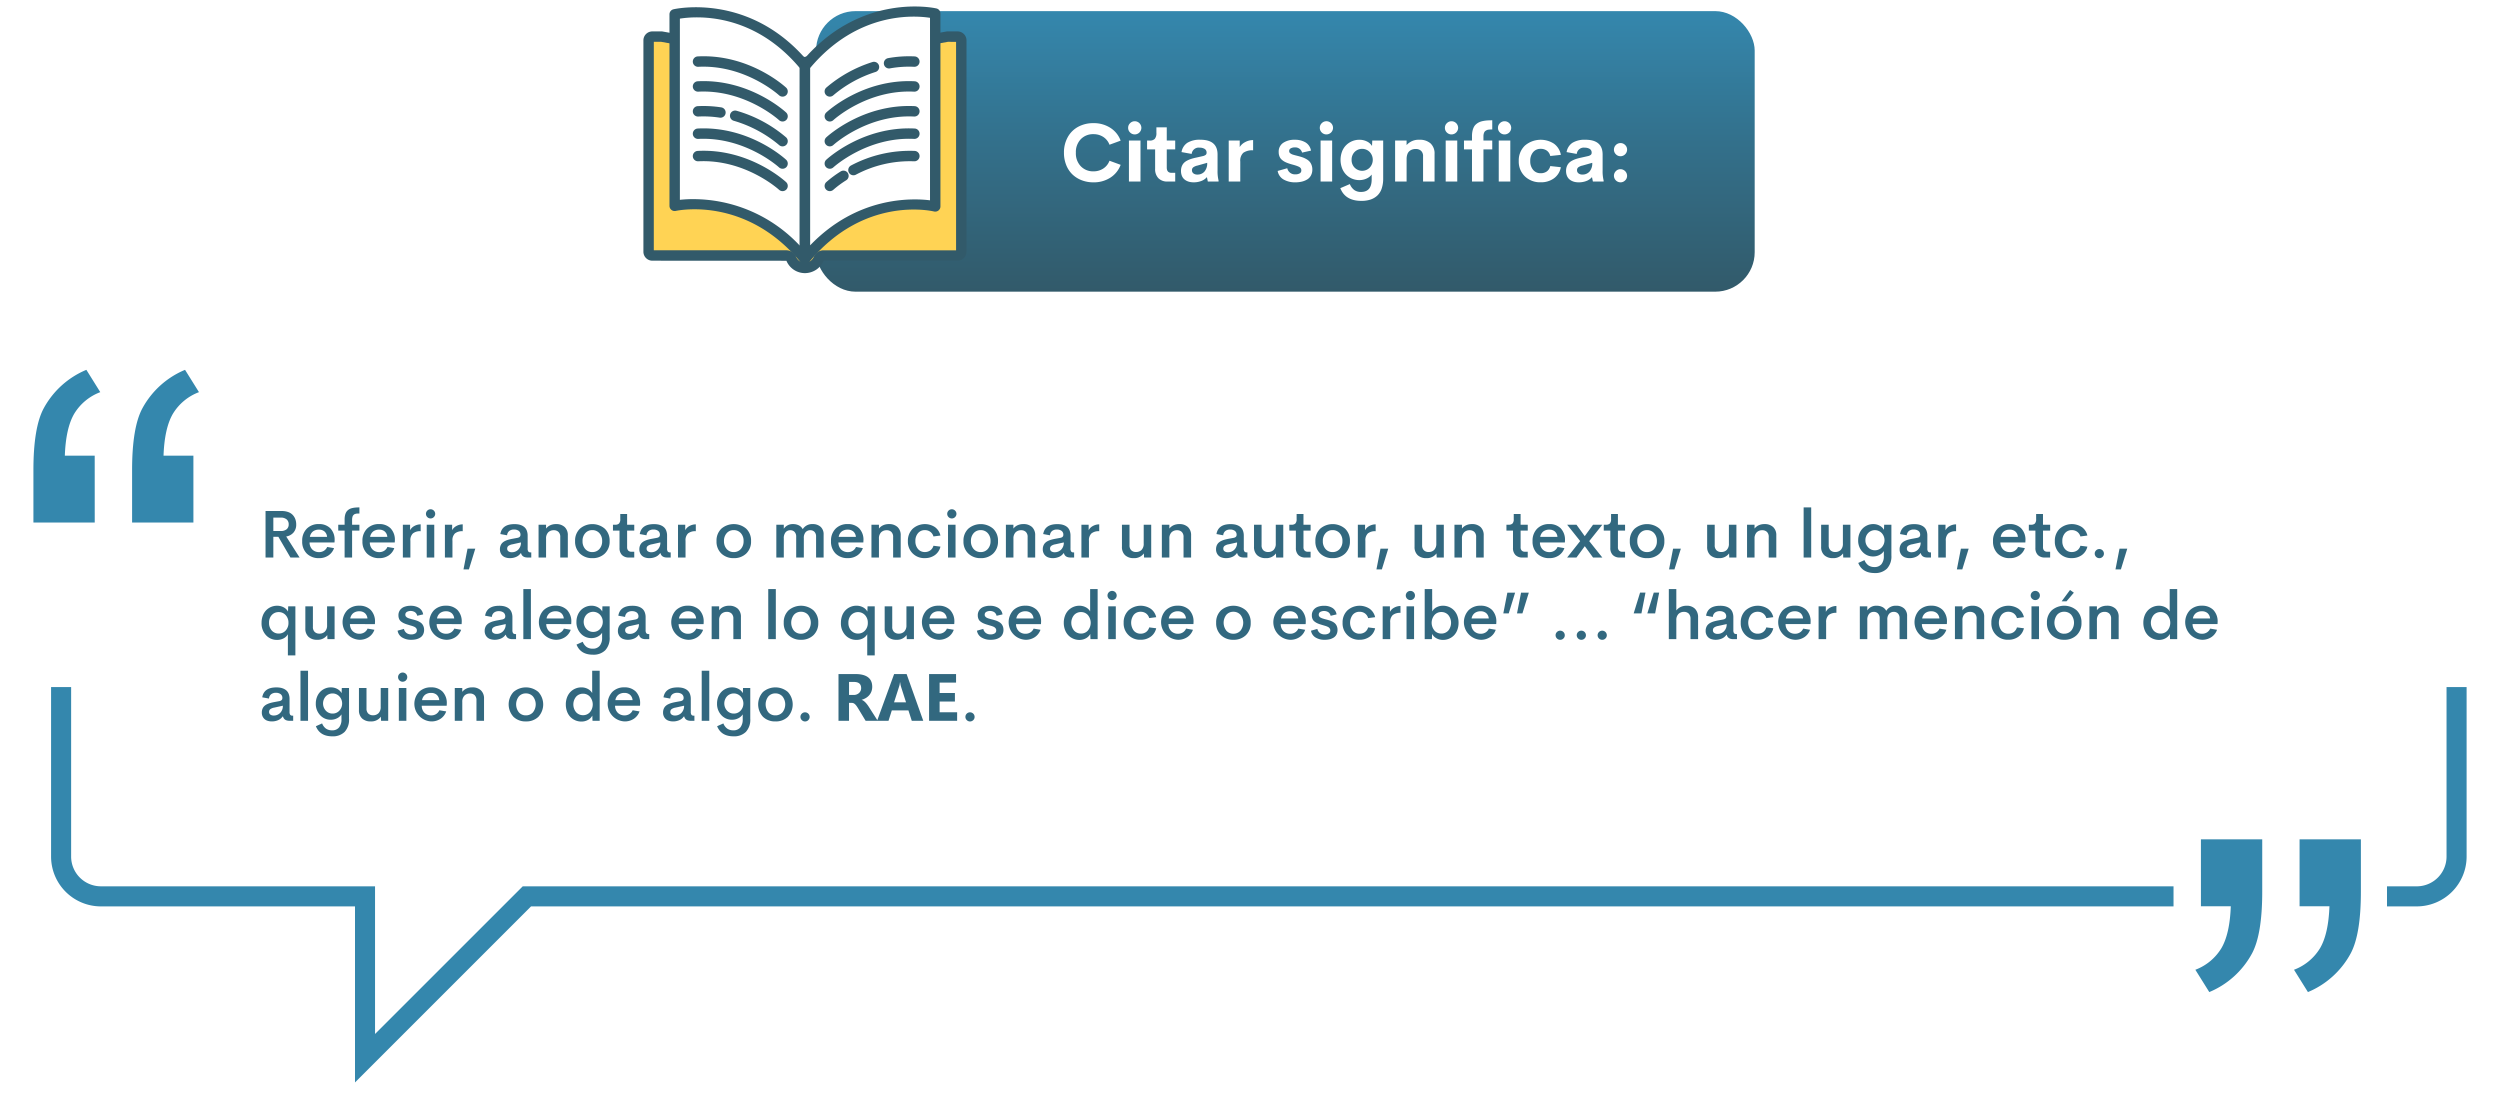
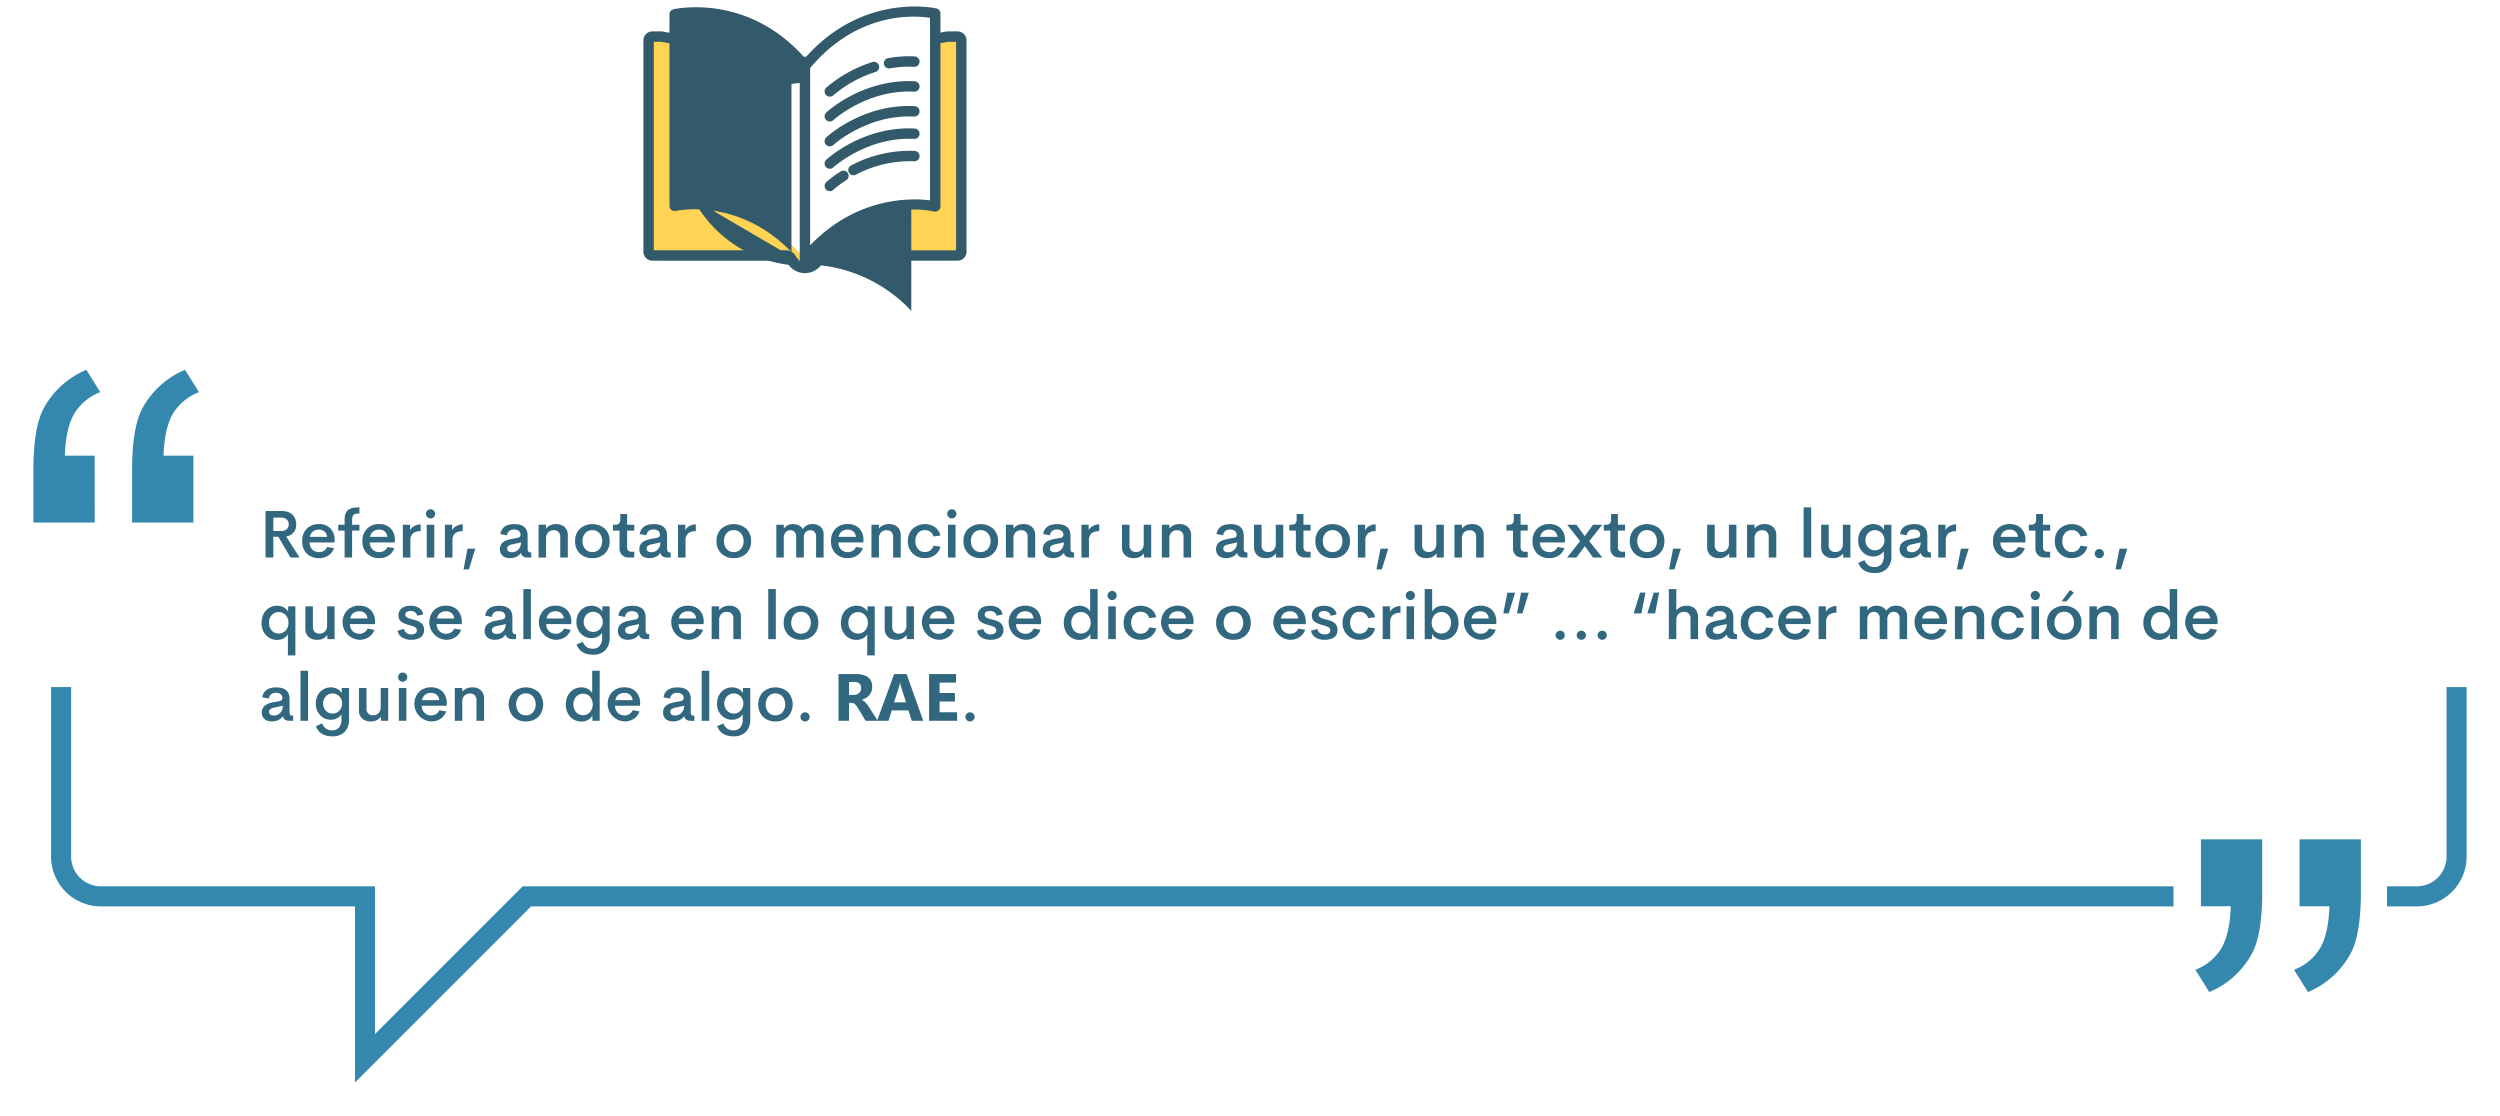
<svg xmlns="http://www.w3.org/2000/svg" width="673.684" height="300.682" viewBox="0 0 673.684 300.682">
  <defs>
    <filter id="Trazado_67306" x="26.587" y="90.659" width="36.025" height="59.157" filterUnits="userSpaceOnUse">
      <feOffset dy="3" input="SourceAlpha" />
      <feGaussianBlur stdDeviation="3" result="blur" />
      <feFlood flood-opacity="0.161" />
      <feComposite operator="in" in2="blur" />
      <feComposite in="SourceGraphic" />
    </filter>
    <filter id="Trazado_67307" x="0" y="90.659" width="36.025" height="59.157" filterUnits="userSpaceOnUse">
      <feOffset dy="3" input="SourceAlpha" />
      <feGaussianBlur stdDeviation="3" result="blur-2" />
      <feFlood flood-opacity="0.161" />
      <feComposite operator="in" in2="blur-2" />
      <feComposite in="SourceGraphic" />
    </filter>
    <filter id="Trazado_67304" x="4.763" y="176.138" width="589.94" height="124.544" filterUnits="userSpaceOnUse">
      <feOffset dx="5" dy="5" input="SourceAlpha" />
      <feGaussianBlur stdDeviation="3" result="blur-3" />
      <feFlood flood-opacity="0.161" />
      <feComposite operator="in" in2="blur-3" />
      <feComposite in="SourceGraphic" />
    </filter>
    <filter id="Trazado_67305" x="634.23" y="176.138" width="39.453" height="77.105" filterUnits="userSpaceOnUse">
      <feOffset dx="5" dy="5" input="SourceAlpha" />
      <feGaussianBlur stdDeviation="3" result="blur-4" />
      <feFlood flood-opacity="0.161" />
      <feComposite operator="in" in2="blur-4" />
      <feComposite in="SourceGraphic" />
    </filter>
    <filter id="Trazado_67308" x="609.171" y="217.18" width="36.026" height="59.157" filterUnits="userSpaceOnUse">
      <feOffset dx="5" dy="5" input="SourceAlpha" />
      <feGaussianBlur stdDeviation="3" result="blur-5" />
      <feFlood flood-opacity="0.161" />
      <feComposite operator="in" in2="blur-5" />
      <feComposite in="SourceGraphic" />
    </filter>
    <filter id="Trazado_67309" x="582.584" y="217.18" width="36.025" height="59.157" filterUnits="userSpaceOnUse">
      <feOffset dx="5" dy="5" input="SourceAlpha" />
      <feGaussianBlur stdDeviation="3" result="blur-6" />
      <feFlood flood-opacity="0.161" />
      <feComposite operator="in" in2="blur-6" />
      <feComposite in="SourceGraphic" />
    </filter>
    <linearGradient id="linear-gradient" x1="0.5" y1="1" x2="0.5" gradientUnits="objectBoundingBox">
      <stop offset="0" stop-color="#325a6a" />
      <stop offset="0.529" stop-color="#33708b" />
      <stop offset="1" stop-color="#3487ad" />
    </linearGradient>
    <filter id="Rectángulo_3802" x="216.913" y="0" width="258.933" height="81.602" filterUnits="userSpaceOnUse">
      <feOffset dx="3" dy="2" input="SourceAlpha" />
      <feGaussianBlur stdDeviation="1" result="blur-7" />
      <feFlood flood-color="#325a6a" flood-opacity="0.549" />
      <feComposite operator="in" in2="blur-7" />
      <feComposite in="SourceGraphic" />
    </filter>
  </defs>
  <g id="Grupo_29525" data-name="Grupo 29525" transform="translate(-707.237 -7705.738)">
    <path id="Trazado_69276" data-name="Trazado 69276" d="M8.5,17,5.247,11.41H3.894V17h-2.1V4.467H6.144A5.038,5.038,0,0,1,7.9,4.748a3.09,3.09,0,0,1,1.226.787,3.367,3.367,0,0,1,.7,1.151,4.158,4.158,0,0,1,.233,1.419,3.2,3.2,0,0,1-.721,2.149,3.262,3.262,0,0,1-1.978,1.077L10.969,17ZM3.894,6.242V9.854H5.836a2.443,2.443,0,0,0,1.657-.479,1.665,1.665,0,0,0,.541-1.314,1.7,1.7,0,0,0-.545-1.327,2.4,2.4,0,0,0-1.652-.492ZM20.408,12.43l-.026.51H13.658a2.667,2.667,0,0,0,.773,1.934,2.525,2.525,0,0,0,1.784.668,2.424,2.424,0,0,0,1.314-.36,2.272,2.272,0,0,0,.875-1.028l1.846.316a3.886,3.886,0,0,1-1.529,1.986,4.392,4.392,0,0,1-2.487.712,4.533,4.533,0,0,1-3.313-1.222,4.494,4.494,0,0,1-1.248-3.366A4.512,4.512,0,0,1,12.92,9.213a4.433,4.433,0,0,1,3.252-1.23,4.21,4.21,0,0,1,3.067,1.129A4.453,4.453,0,0,1,20.408,12.43ZM16.181,9.485a2.58,2.58,0,0,0-1.6.479,2.332,2.332,0,0,0-.839,1.463h4.632a2.131,2.131,0,0,0-.7-1.45A2.251,2.251,0,0,0,16.181,9.485ZM27.088,5.144h-.316q-.088,0-.3.013a1.687,1.687,0,0,0-.308.04q-.1.026-.272.083a.685.685,0,0,0-.259.136q-.083.079-.2.2a.731.731,0,0,0-.171.286,3.374,3.374,0,0,0-.1.387,2.588,2.588,0,0,0-.044.5V8.158h1.969V9.74H25.119V17H23.1V9.74H21.384V8.158H23.1V6.77a5.234,5.234,0,0,1,.1-1.077,3.175,3.175,0,0,1,.281-.822,2.028,2.028,0,0,1,.461-.589,2.579,2.579,0,0,1,.6-.4,3.3,3.3,0,0,1,.747-.237,6.7,6.7,0,0,1,.848-.119q.417-.031.954-.031Zm9.554,7.286-.026.51H29.892a2.667,2.667,0,0,0,.773,1.934,2.525,2.525,0,0,0,1.784.668,2.424,2.424,0,0,0,1.314-.36,2.272,2.272,0,0,0,.875-1.028l1.846.316a3.886,3.886,0,0,1-1.529,1.986,4.392,4.392,0,0,1-2.487.712,4.533,4.533,0,0,1-3.313-1.222,4.494,4.494,0,0,1-1.248-3.366,4.512,4.512,0,0,1,1.248-3.366,4.433,4.433,0,0,1,3.252-1.23,4.21,4.21,0,0,1,3.067,1.129A4.453,4.453,0,0,1,36.642,12.43ZM32.414,9.485a2.58,2.58,0,0,0-1.6.479,2.332,2.332,0,0,0-.839,1.463h4.632a2.131,2.131,0,0,0-.7-1.45A2.251,2.251,0,0,0,32.414,9.485Zm8.332.158a2.67,2.67,0,0,1,1.121-1.125,3.5,3.5,0,0,1,1.727-.457V9.907a3.115,3.115,0,0,0-2.087.593,2.523,2.523,0,0,0-.681,1.991V17h-2.03V8.158h1.951Zm5.52-3.173a1.207,1.207,0,0,1-.879-.365,1.226,1.226,0,0,1,0-1.749,1.236,1.236,0,0,1,1.753,0,1.22,1.22,0,0,1,0,1.749A1.2,1.2,0,0,1,46.266,6.471ZM45.229,17V8.158h2.03V17Zm6.847-7.356A2.67,2.67,0,0,1,53.2,8.519a3.5,3.5,0,0,1,1.727-.457V9.907a3.115,3.115,0,0,0-2.087.593,2.523,2.523,0,0,0-.681,1.991V17h-2.03V8.158h1.951Zm4.518,10.564H55.134l1.09-5.6h2.092Zm11.083-3.041a3.669,3.669,0,0,1-1.349-.233,2.144,2.144,0,0,1-.984-.791,2.353,2.353,0,0,1-.391-1.384,2.564,2.564,0,0,1,.18-.989,2.165,2.165,0,0,1,.475-.725,2.789,2.789,0,0,1,.747-.51,5.358,5.358,0,0,1,.914-.347q.461-.127,1.068-.242l1.336-.246q.817-.158.817-.8A1.256,1.256,0,0,0,70,9.8a2.1,2.1,0,0,0-1.239-.347,2.075,2.075,0,0,0-1.274.374,1.636,1.636,0,0,0-.6,1.182l-1.819-.334Q65.514,8,68.88,8a6.23,6.23,0,0,1,1.05.083,3.751,3.751,0,0,1,.958.3,2.756,2.756,0,0,1,.8.558,2.435,2.435,0,0,1,.536.9,3.743,3.743,0,0,1,.2,1.279v3.428a1.4,1.4,0,0,0,.185.844.8.8,0,0,0,.65.229h.141V17h-.958q-1.5,0-1.793-1.169h-.1a2.874,2.874,0,0,1-1.252,1.011A4.143,4.143,0,0,1,67.676,17.167Zm.475-1.591a2.351,2.351,0,0,0,1.767-.729,2.645,2.645,0,0,0,.7-1.916l-2.259.5a2.708,2.708,0,0,0-1.09.409.883.883,0,0,0-.36.751.849.849,0,0,0,.343.738A1.5,1.5,0,0,0,68.15,15.576ZM80.068,7.991a3.273,3.273,0,0,1,2.338.8,2.96,2.96,0,0,1,.844,2.263V17H81.211V11.489a1.814,1.814,0,0,0-.488-1.393,1.768,1.768,0,0,0-1.252-.453,2.066,2.066,0,0,0-1.494.558,2.311,2.311,0,0,0-.589,1.718V17H75.366V8.158h2.021V9.2a2.987,2.987,0,0,1,1.138-.9A3.658,3.658,0,0,1,80.068,7.991Zm9.791,9.176a4.647,4.647,0,0,1-3.349-1.244,4.421,4.421,0,0,1-1.3-3.353,4.4,4.4,0,0,1,1.3-3.335,5.149,5.149,0,0,1,6.706,0,4.4,4.4,0,0,1,1.3,3.34,4.421,4.421,0,0,1-1.3,3.353A4.658,4.658,0,0,1,89.859,17.167Zm-.018-1.635a2.479,2.479,0,0,0,1.916-.817A3.055,3.055,0,0,0,92.5,12.57a3.039,3.039,0,0,0-.747-2.14,2.485,2.485,0,0,0-1.916-.813,2.428,2.428,0,0,0-1.881.813,3.061,3.061,0,0,0-.738,2.14,3.088,3.088,0,0,0,.734,2.145A2.419,2.419,0,0,0,89.842,15.532ZM99.712,17a2.5,2.5,0,0,1-1.863-.677,2.6,2.6,0,0,1-.668-1.907V9.74H95.414V8.158h.606a1.382,1.382,0,0,0,1.042-.338,1.709,1.709,0,0,0,.321-1.182V5.267h1.846V8.158h1.925V9.74H99.229v4.465a1.267,1.267,0,0,0,.3.918,1.093,1.093,0,0,0,.822.312h.8V17Zm5.537.167a3.669,3.669,0,0,1-1.349-.233,2.144,2.144,0,0,1-.984-.791,2.353,2.353,0,0,1-.391-1.384,2.564,2.564,0,0,1,.18-.989,2.165,2.165,0,0,1,.475-.725,2.789,2.789,0,0,1,.747-.51,5.358,5.358,0,0,1,.914-.347q.461-.127,1.068-.242l1.336-.246q.817-.158.817-.8a1.256,1.256,0,0,0-.492-1.1,2.1,2.1,0,0,0-1.239-.347,2.075,2.075,0,0,0-1.274.374,1.636,1.636,0,0,0-.6,1.182l-1.819-.334Q103.087,8,106.453,8a6.23,6.23,0,0,1,1.05.083,3.751,3.751,0,0,1,.958.3,2.756,2.756,0,0,1,.8.558,2.435,2.435,0,0,1,.536.9,3.743,3.743,0,0,1,.2,1.279v3.428a1.4,1.4,0,0,0,.185.844.8.8,0,0,0,.65.229h.141V17h-.958q-1.5,0-1.793-1.169h-.1a2.874,2.874,0,0,1-1.252,1.011A4.143,4.143,0,0,1,105.249,17.167Zm.475-1.591a2.351,2.351,0,0,0,1.767-.729,2.645,2.645,0,0,0,.7-1.916l-2.259.5a2.708,2.708,0,0,0-1.09.409.883.883,0,0,0-.36.751.849.849,0,0,0,.343.738A1.5,1.5,0,0,0,105.724,15.576Zm9.167-5.933a2.67,2.67,0,0,1,1.121-1.125,3.5,3.5,0,0,1,1.727-.457V9.907a3.115,3.115,0,0,0-2.087.593,2.523,2.523,0,0,0-.681,1.991V17h-2.03V8.158h1.951Zm13.078,7.523a4.647,4.647,0,0,1-3.349-1.244,4.421,4.421,0,0,1-1.3-3.353,4.4,4.4,0,0,1,1.3-3.335,5.149,5.149,0,0,1,6.706,0,4.4,4.4,0,0,1,1.3,3.34,4.421,4.421,0,0,1-1.3,3.353A4.658,4.658,0,0,1,127.969,17.167Zm-.018-1.635a2.479,2.479,0,0,0,1.916-.817,3.055,3.055,0,0,0,.747-2.145,3.039,3.039,0,0,0-.747-2.14,2.485,2.485,0,0,0-1.916-.813,2.428,2.428,0,0,0-1.881.813,3.061,3.061,0,0,0-.738,2.14,3.088,3.088,0,0,0,.734,2.145A2.419,2.419,0,0,0,127.951,15.532ZM149.2,7.991a3.107,3.107,0,0,1,2.171.734,2.664,2.664,0,0,1,.809,2.079V17h-2.03V11.366a1.736,1.736,0,0,0-.439-1.288,1.509,1.509,0,0,0-1.107-.435,1.657,1.657,0,0,0-1.27.523,2.3,2.3,0,0,0-.488,1.613V17h-2.057V11.41a1.8,1.8,0,0,0-.444-1.318,1.522,1.522,0,0,0-1.129-.448,1.644,1.644,0,0,0-1.274.541,2.442,2.442,0,0,0-.492,1.683V17h-2.013V8.158h2.013v1.09a2.852,2.852,0,0,1,2.5-1.257,3.351,3.351,0,0,1,1.582.356,2.342,2.342,0,0,1,1.02,1.024A2.935,2.935,0,0,1,149.2,7.991Zm13.711,4.438-.026.51h-6.724a2.667,2.667,0,0,0,.773,1.934,2.525,2.525,0,0,0,1.784.668,2.424,2.424,0,0,0,1.314-.36,2.272,2.272,0,0,0,.875-1.028l1.846.316a3.886,3.886,0,0,1-1.529,1.986,4.392,4.392,0,0,1-2.487.712,4.533,4.533,0,0,1-3.313-1.222,4.494,4.494,0,0,1-1.248-3.366,4.512,4.512,0,0,1,1.248-3.366,4.433,4.433,0,0,1,3.252-1.23,4.21,4.21,0,0,1,3.067,1.129A4.453,4.453,0,0,1,162.914,12.43Zm-4.228-2.944a2.58,2.58,0,0,0-1.6.479,2.332,2.332,0,0,0-.839,1.463h4.632a2.131,2.131,0,0,0-.7-1.45A2.251,2.251,0,0,0,158.687,9.485ZM169.77,7.991a3.273,3.273,0,0,1,2.338.8,2.96,2.96,0,0,1,.844,2.263V17h-2.039V11.489a1.814,1.814,0,0,0-.488-1.393,1.768,1.768,0,0,0-1.252-.453,2.066,2.066,0,0,0-1.494.558,2.311,2.311,0,0,0-.589,1.718V17h-2.021V8.158h2.021V9.2a2.987,2.987,0,0,1,1.138-.9A3.658,3.658,0,0,1,169.77,7.991Zm9.7,9.167a4.376,4.376,0,0,1-4.579-4.588,4.439,4.439,0,0,1,1.288-3.313,4.92,4.92,0,0,1,6-.453,3.838,3.838,0,0,1,1.481,2.272l-1.881.246a2.356,2.356,0,0,0-.866-1.266,2.439,2.439,0,0,0-1.463-.439,2.32,2.32,0,0,0-1.828.813,3.131,3.131,0,0,0-.712,2.14,3.131,3.131,0,0,0,.712,2.14,2.32,2.32,0,0,0,1.828.813,2.456,2.456,0,0,0,1.463-.435,2.334,2.334,0,0,0,.866-1.261l1.881.237a3.843,3.843,0,0,1-1.49,2.276A4.485,4.485,0,0,1,179.473,17.158Zm7.26-10.687a1.207,1.207,0,0,1-.879-.365,1.226,1.226,0,0,1,0-1.749,1.236,1.236,0,0,1,1.753,0,1.22,1.22,0,0,1,0,1.749A1.2,1.2,0,0,1,186.732,6.471ZM185.7,17V8.158h2.03V17Zm8.815.167a4.647,4.647,0,0,1-3.349-1.244,4.421,4.421,0,0,1-1.3-3.353,4.4,4.4,0,0,1,1.3-3.335,5.149,5.149,0,0,1,6.706,0,4.4,4.4,0,0,1,1.3,3.34,4.421,4.421,0,0,1-1.3,3.353A4.658,4.658,0,0,1,194.511,17.167Zm-.018-1.635a2.479,2.479,0,0,0,1.916-.817,3.055,3.055,0,0,0,.747-2.145,3.039,3.039,0,0,0-.747-2.14,2.485,2.485,0,0,0-1.916-.813,2.428,2.428,0,0,0-1.881.813,3.061,3.061,0,0,0-.738,2.14,3.088,3.088,0,0,0,.734,2.145A2.419,2.419,0,0,0,194.493,15.532Zm11.514-7.541a3.273,3.273,0,0,1,2.338.8,2.96,2.96,0,0,1,.844,2.263V17h-2.039V11.489a1.814,1.814,0,0,0-.488-1.393,1.768,1.768,0,0,0-1.252-.453,2.066,2.066,0,0,0-1.494.558,2.311,2.311,0,0,0-.589,1.718V17H201.3V8.158h2.021V9.2a2.987,2.987,0,0,1,1.138-.9A3.658,3.658,0,0,1,206.007,7.991Zm7.954,9.176a3.669,3.669,0,0,1-1.349-.233,2.144,2.144,0,0,1-.984-.791,2.353,2.353,0,0,1-.391-1.384,2.564,2.564,0,0,1,.18-.989,2.165,2.165,0,0,1,.475-.725,2.789,2.789,0,0,1,.747-.51,5.358,5.358,0,0,1,.914-.347q.461-.127,1.068-.242l1.336-.246q.817-.158.817-.8a1.256,1.256,0,0,0-.492-1.1,2.1,2.1,0,0,0-1.239-.347,2.075,2.075,0,0,0-1.274.374,1.636,1.636,0,0,0-.6,1.182l-1.819-.334Q211.8,8,215.165,8a6.23,6.23,0,0,1,1.05.083,3.751,3.751,0,0,1,.958.3,2.756,2.756,0,0,1,.8.558,2.435,2.435,0,0,1,.536.9,3.743,3.743,0,0,1,.2,1.279v3.428a1.4,1.4,0,0,0,.185.844.8.8,0,0,0,.65.229h.141V17h-.958q-1.5,0-1.793-1.169h-.1a2.874,2.874,0,0,1-1.252,1.011A4.143,4.143,0,0,1,213.961,17.167Zm.475-1.591a2.351,2.351,0,0,0,1.767-.729,2.645,2.645,0,0,0,.7-1.916l-2.259.5a2.708,2.708,0,0,0-1.09.409.883.883,0,0,0-.36.751.849.849,0,0,0,.343.738A1.5,1.5,0,0,0,214.436,15.576ZM223.6,9.644a2.67,2.67,0,0,1,1.121-1.125,3.5,3.5,0,0,1,1.727-.457V9.907a3.115,3.115,0,0,0-2.087.593,2.523,2.523,0,0,0-.681,1.991V17h-2.03V8.158H223.6Zm14.836-1.485h2.021V17h-1.925l-.053-1.107a3.163,3.163,0,0,1-2.725,1.274,3.273,3.273,0,0,1-2.338-.8,2.96,2.96,0,0,1-.844-2.263V8.158h2.039v5.511a1.814,1.814,0,0,0,.488,1.393,1.781,1.781,0,0,0,1.261.453,2.051,2.051,0,0,0,1.49-.558,2.322,2.322,0,0,0,.584-1.718Zm9.589-.167a3.273,3.273,0,0,1,2.338.8,2.96,2.96,0,0,1,.844,2.263V17H249.17V11.489a1.814,1.814,0,0,0-.488-1.393,1.768,1.768,0,0,0-1.252-.453,2.066,2.066,0,0,0-1.494.558,2.311,2.311,0,0,0-.589,1.718V17h-2.021V8.158h2.021V9.2a2.987,2.987,0,0,1,1.138-.9A3.658,3.658,0,0,1,248.027,7.991Zm12.63,9.176a3.669,3.669,0,0,1-1.349-.233,2.144,2.144,0,0,1-.984-.791,2.353,2.353,0,0,1-.391-1.384,2.564,2.564,0,0,1,.18-.989,2.165,2.165,0,0,1,.475-.725,2.789,2.789,0,0,1,.747-.51,5.358,5.358,0,0,1,.914-.347q.461-.127,1.068-.242l1.336-.246q.817-.158.817-.8a1.256,1.256,0,0,0-.492-1.1,2.1,2.1,0,0,0-1.239-.347,2.075,2.075,0,0,0-1.274.374,1.636,1.636,0,0,0-.6,1.182l-1.819-.334Q258.5,8,261.861,8a6.23,6.23,0,0,1,1.05.083,3.751,3.751,0,0,1,.958.3,2.756,2.756,0,0,1,.8.558,2.435,2.435,0,0,1,.536.9,3.743,3.743,0,0,1,.2,1.279v3.428a1.4,1.4,0,0,0,.185.844.8.8,0,0,0,.65.229h.141V17h-.958q-1.5,0-1.793-1.169h-.1a2.874,2.874,0,0,1-1.252,1.011A4.143,4.143,0,0,1,260.657,17.167Zm.475-1.591a2.351,2.351,0,0,0,1.767-.729,2.645,2.645,0,0,0,.7-1.916l-2.259.5a2.708,2.708,0,0,0-1.09.409.883.883,0,0,0-.36.751.849.849,0,0,0,.343.738A1.5,1.5,0,0,0,261.132,15.576Zm12.894-7.418h2.021V17h-1.925l-.053-1.107a3.163,3.163,0,0,1-2.725,1.274,3.273,3.273,0,0,1-2.338-.8,2.96,2.96,0,0,1-.844-2.263V8.158H270.2v5.511a1.814,1.814,0,0,0,.488,1.393,1.781,1.781,0,0,0,1.261.453,2.051,2.051,0,0,0,1.49-.558,2.322,2.322,0,0,0,.584-1.718ZM281.971,17a2.5,2.5,0,0,1-1.863-.677,2.6,2.6,0,0,1-.668-1.907V9.74h-1.767V8.158h.606a1.382,1.382,0,0,0,1.042-.338,1.709,1.709,0,0,0,.321-1.182V5.267h1.846V8.158h1.925V9.74h-1.925v4.465a1.267,1.267,0,0,0,.3.918,1.093,1.093,0,0,0,.822.312h.8V17Zm7.374.167A4.647,4.647,0,0,1,286,15.923a4.421,4.421,0,0,1-1.3-3.353A4.4,4.4,0,0,1,286,9.235a5.149,5.149,0,0,1,6.706,0,4.4,4.4,0,0,1,1.3,3.34,4.421,4.421,0,0,1-1.3,3.353A4.658,4.658,0,0,1,289.345,17.167Zm-.018-1.635a2.479,2.479,0,0,0,1.916-.817,3.055,3.055,0,0,0,.747-2.145,3.039,3.039,0,0,0-.747-2.14,2.485,2.485,0,0,0-1.916-.813,2.428,2.428,0,0,0-1.881.813,3.061,3.061,0,0,0-.738,2.14,3.088,3.088,0,0,0,.734,2.145A2.419,2.419,0,0,0,289.327,15.532Zm8.763-5.889a2.67,2.67,0,0,1,1.121-1.125,3.5,3.5,0,0,1,1.727-.457V9.907a3.115,3.115,0,0,0-2.087.593,2.523,2.523,0,0,0-.681,1.991V17h-2.03V8.158h1.951Zm4.518,10.564h-1.459l1.09-5.6h2.092Zm14.678-12.05h2.021V17h-1.925l-.053-1.107a3.163,3.163,0,0,1-2.725,1.274,3.273,3.273,0,0,1-2.338-.8,2.96,2.96,0,0,1-.844-2.263V8.158h2.039v5.511a1.814,1.814,0,0,0,.488,1.393,1.781,1.781,0,0,0,1.261.453,2.051,2.051,0,0,0,1.49-.558,2.322,2.322,0,0,0,.584-1.718Zm9.589-.167a3.273,3.273,0,0,1,2.338.8,2.96,2.96,0,0,1,.844,2.263V17h-2.039V11.489a1.814,1.814,0,0,0-.488-1.393,1.768,1.768,0,0,0-1.252-.453,2.066,2.066,0,0,0-1.494.558,2.311,2.311,0,0,0-.589,1.718V17h-2.021V8.158h2.021V9.2a2.987,2.987,0,0,1,1.138-.9A3.658,3.658,0,0,1,326.874,7.991ZM340.479,17a2.5,2.5,0,0,1-1.863-.677,2.6,2.6,0,0,1-.668-1.907V9.74h-1.767V8.158h.606a1.382,1.382,0,0,0,1.042-.338,1.709,1.709,0,0,0,.321-1.182V5.267H340V8.158h1.925V9.74H340v4.465a1.267,1.267,0,0,0,.3.918,1.093,1.093,0,0,0,.822.312h.8V17Zm11.479-4.57-.026.51h-6.724a2.667,2.667,0,0,0,.773,1.934,2.525,2.525,0,0,0,1.784.668,2.424,2.424,0,0,0,1.314-.36,2.272,2.272,0,0,0,.875-1.028l1.846.316a3.886,3.886,0,0,1-1.529,1.986,4.392,4.392,0,0,1-2.487.712,4.533,4.533,0,0,1-3.313-1.222,4.494,4.494,0,0,1-1.248-3.366,4.512,4.512,0,0,1,1.248-3.366,4.433,4.433,0,0,1,3.252-1.23,4.21,4.21,0,0,1,3.067,1.129A4.453,4.453,0,0,1,351.958,12.43ZM347.73,9.485a2.58,2.58,0,0,0-1.6.479,2.332,2.332,0,0,0-.839,1.463h4.632a2.131,2.131,0,0,0-.7-1.45A2.251,2.251,0,0,0,347.73,9.485ZM352.538,17l3.516-4.43-3.516-4.412h2.514l2.232,3.085,2.241-3.085h2.5l-3.533,4.421L362.021,17h-2.5l-2.224-3.059L355.052,17Zm14.168,0a2.5,2.5,0,0,1-1.863-.677,2.6,2.6,0,0,1-.668-1.907V9.74h-1.767V8.158h.606a1.382,1.382,0,0,0,1.042-.338,1.709,1.709,0,0,0,.321-1.182V5.267h1.846V8.158h1.925V9.74h-1.925v4.465a1.267,1.267,0,0,0,.3.918,1.093,1.093,0,0,0,.822.312h.8V17Zm7.374.167a4.647,4.647,0,0,1-3.349-1.244,4.421,4.421,0,0,1-1.3-3.353,4.4,4.4,0,0,1,1.3-3.335,5.149,5.149,0,0,1,6.706,0,4.4,4.4,0,0,1,1.3,3.34,4.421,4.421,0,0,1-1.3,3.353A4.658,4.658,0,0,1,374.08,17.167Zm-.018-1.635a2.479,2.479,0,0,0,1.916-.817,3.055,3.055,0,0,0,.747-2.145,3.039,3.039,0,0,0-.747-2.14,2.485,2.485,0,0,0-1.916-.813,2.428,2.428,0,0,0-1.881.813,3.061,3.061,0,0,0-.738,2.14,3.088,3.088,0,0,0,.734,2.145A2.419,2.419,0,0,0,374.063,15.532Zm7.392,4.676H380l1.09-5.6h2.092Zm14.678-12.05h2.021V17h-1.925l-.053-1.107a3.163,3.163,0,0,1-2.725,1.274,3.273,3.273,0,0,1-2.338-.8,2.96,2.96,0,0,1-.844-2.263V8.158h2.039v5.511a1.814,1.814,0,0,0,.488,1.393,1.781,1.781,0,0,0,1.261.453,2.051,2.051,0,0,0,1.49-.558,2.322,2.322,0,0,0,.584-1.718Zm9.589-.167a3.273,3.273,0,0,1,2.338.8,2.96,2.96,0,0,1,.844,2.263V17h-2.039V11.489a1.814,1.814,0,0,0-.488-1.393,1.768,1.768,0,0,0-1.252-.453,2.066,2.066,0,0,0-1.494.558,2.311,2.311,0,0,0-.589,1.718V17h-2.021V8.158h2.021V9.2a2.987,2.987,0,0,1,1.138-.9A3.658,3.658,0,0,1,405.721,7.991ZM416.268,17V3.5h2.039V17ZM426.85,8.158h2.021V17h-1.925l-.053-1.107a3.163,3.163,0,0,1-2.725,1.274,3.273,3.273,0,0,1-2.338-.8,2.96,2.96,0,0,1-.844-2.263V8.158h2.039v5.511a1.814,1.814,0,0,0,.488,1.393,1.781,1.781,0,0,0,1.261.453,2.051,2.051,0,0,0,1.49-.558,2.322,2.322,0,0,0,.584-1.718Zm11.118,0h1.951v8.288a4.813,4.813,0,0,1-1.191,3.546,4.473,4.473,0,0,1-3.309,1.191q-3.349,0-4.43-2.725l1.679-.756a3.11,3.11,0,0,0,1.037,1.4,2.756,2.756,0,0,0,1.635.461,2.319,2.319,0,0,0,1.9-.778,3.387,3.387,0,0,0,.642-2.21v-1.31a2.923,2.923,0,0,1-1.182,1.05,3.664,3.664,0,0,1-1.7.4,3.8,3.8,0,0,1-2.861-1.23,4.374,4.374,0,0,1-1.173-3.146,4.794,4.794,0,0,1,.325-1.78,4.076,4.076,0,0,1,.875-1.38,4,4,0,0,1,1.288-.875,3.93,3.93,0,0,1,1.564-.316,3.552,3.552,0,0,1,1.736.426,2.85,2.85,0,0,1,1.165,1.129Zm-2.479,6.891a2.418,2.418,0,0,0,1.828-.791,2.842,2.842,0,0,0,0-3.836,2.528,2.528,0,0,0-3.661-.022,2.7,2.7,0,0,0-.738,1.942,2.677,2.677,0,0,0,.747,1.929A2.427,2.427,0,0,0,435.489,15.049Zm9.369,2.118a3.669,3.669,0,0,1-1.349-.233,2.144,2.144,0,0,1-.984-.791,2.353,2.353,0,0,1-.391-1.384,2.564,2.564,0,0,1,.18-.989,2.165,2.165,0,0,1,.475-.725,2.789,2.789,0,0,1,.747-.51,5.358,5.358,0,0,1,.914-.347q.461-.127,1.068-.242l1.336-.246q.817-.158.817-.8a1.256,1.256,0,0,0-.492-1.1,2.1,2.1,0,0,0-1.239-.347,2.075,2.075,0,0,0-1.274.374,1.636,1.636,0,0,0-.6,1.182l-1.819-.334Q442.7,8,446.063,8a6.23,6.23,0,0,1,1.05.083,3.751,3.751,0,0,1,.958.3,2.756,2.756,0,0,1,.8.558,2.435,2.435,0,0,1,.536.9,3.743,3.743,0,0,1,.2,1.279v3.428a1.4,1.4,0,0,0,.185.844.8.8,0,0,0,.65.229h.141V17h-.958q-1.5,0-1.793-1.169h-.1a2.874,2.874,0,0,1-1.252,1.011A4.143,4.143,0,0,1,444.858,17.167Zm.475-1.591a2.351,2.351,0,0,0,1.767-.729,2.645,2.645,0,0,0,.7-1.916l-2.259.5a2.708,2.708,0,0,0-1.09.409.883.883,0,0,0-.36.751.849.849,0,0,0,.343.738A1.5,1.5,0,0,0,445.333,15.576ZM454.5,9.644a2.67,2.67,0,0,1,1.121-1.125,3.5,3.5,0,0,1,1.727-.457V9.907a3.115,3.115,0,0,0-2.087.593,2.523,2.523,0,0,0-.681,1.991V17h-2.03V8.158H454.5Zm4.518,10.564h-1.459l1.09-5.6h2.092Zm17.024-7.778-.026.51h-6.724a2.667,2.667,0,0,0,.773,1.934,2.525,2.525,0,0,0,1.784.668,2.424,2.424,0,0,0,1.314-.36,2.272,2.272,0,0,0,.875-1.028l1.846.316a3.886,3.886,0,0,1-1.529,1.986,4.392,4.392,0,0,1-2.487.712,4.533,4.533,0,0,1-3.313-1.222,4.494,4.494,0,0,1-1.248-3.366,4.512,4.512,0,0,1,1.248-3.366,4.433,4.433,0,0,1,3.252-1.23,4.21,4.21,0,0,1,3.067,1.129A4.453,4.453,0,0,1,476.042,12.43Zm-4.228-2.944a2.58,2.58,0,0,0-1.6.479,2.332,2.332,0,0,0-.839,1.463h4.632a2.131,2.131,0,0,0-.7-1.45A2.251,2.251,0,0,0,471.814,9.485ZM481.254,17a2.5,2.5,0,0,1-1.863-.677,2.6,2.6,0,0,1-.668-1.907V9.74h-1.767V8.158h.606A1.382,1.382,0,0,0,478.6,7.82a1.709,1.709,0,0,0,.321-1.182V5.267h1.846V8.158H482.7V9.74h-1.925v4.465a1.267,1.267,0,0,0,.3.918,1.093,1.093,0,0,0,.822.312h.8V17Zm7.286.158a4.376,4.376,0,0,1-4.579-4.588,4.439,4.439,0,0,1,1.288-3.313,4.92,4.92,0,0,1,6-.453,3.838,3.838,0,0,1,1.481,2.272l-1.881.246a2.356,2.356,0,0,0-.866-1.266,2.439,2.439,0,0,0-1.463-.439,2.32,2.32,0,0,0-1.828.813,3.131,3.131,0,0,0-.712,2.14,3.131,3.131,0,0,0,.712,2.14,2.32,2.32,0,0,0,1.828.813,2.456,2.456,0,0,0,1.463-.435,2.334,2.334,0,0,0,.866-1.261l1.881.237a3.843,3.843,0,0,1-1.49,2.276A4.485,4.485,0,0,1,488.54,17.158Zm7.409.018a1.2,1.2,0,0,1-.87-.365,1.21,1.21,0,0,1,0-1.74,1.237,1.237,0,0,1,2.109.875,1.178,1.178,0,0,1-.365.87A1.2,1.2,0,0,1,495.949,17.176Zm5.81,3.032H500.3l1.09-5.6h2.092ZM7.9,30.158H9.835V43.377H7.813v-5.7A2.812,2.812,0,0,1,6.631,38.8a3.669,3.669,0,0,1-1.718.4,3.968,3.968,0,0,1-2.984-1.261A4.644,4.644,0,0,1,.721,34.588a5.341,5.341,0,0,1,.334-1.92,4.15,4.15,0,0,1,.905-1.455,4.07,4.07,0,0,1,1.332-.9,4.128,4.128,0,0,1,1.622-.321,3.65,3.65,0,0,1,1.753.422,2.806,2.806,0,0,1,1.182,1.16Zm-2.558,7.33a2.443,2.443,0,0,0,1.876-.817,2.958,2.958,0,0,0,.751-2.083,2.92,2.92,0,0,0-.756-2.07,2.453,2.453,0,0,0-1.872-.813,2.461,2.461,0,0,0-1.854.782,2.915,2.915,0,0,0-.747,2.1A2.946,2.946,0,0,0,3.489,36.7,2.447,2.447,0,0,0,5.344,37.488Zm13.034-7.33H20.4V39H18.475l-.053-1.107A3.163,3.163,0,0,1,15.7,39.167a3.273,3.273,0,0,1-2.338-.8,2.96,2.96,0,0,1-.844-2.263v-5.95h2.039v5.511a1.814,1.814,0,0,0,.488,1.393,1.781,1.781,0,0,0,1.261.453,2.051,2.051,0,0,0,1.49-.558,2.322,2.322,0,0,0,.584-1.718ZM31.289,34.43l-.026.51H24.539a2.667,2.667,0,0,0,.773,1.934,2.525,2.525,0,0,0,1.784.668,2.424,2.424,0,0,0,1.314-.36,2.272,2.272,0,0,0,.875-1.028l1.846.316A3.886,3.886,0,0,1,29.6,38.455a4.392,4.392,0,0,1-2.487.712A4.747,4.747,0,0,1,23.8,31.213a4.433,4.433,0,0,1,3.252-1.23,4.21,4.21,0,0,1,3.067,1.129A4.453,4.453,0,0,1,31.289,34.43Zm-4.228-2.944a2.58,2.58,0,0,0-1.6.479,2.332,2.332,0,0,0-.839,1.463h4.632a2.131,2.131,0,0,0-.7-1.45A2.251,2.251,0,0,0,27.062,31.485Zm14.01,7.682a4.552,4.552,0,0,1-2.479-.628,2.623,2.623,0,0,1-1.213-1.824l1.714-.483a1.832,1.832,0,0,0,.694,1.112,2.138,2.138,0,0,0,1.283.374,2.049,2.049,0,0,0,1.072-.264.9.9,0,0,0,.431-.853.824.824,0,0,0-.114-.435,1.2,1.2,0,0,0-.272-.316,1.9,1.9,0,0,0-.453-.25,5.107,5.107,0,0,0-.536-.193l-.655-.193q-.413-.123-.686-.211a6.249,6.249,0,0,1-.844-.325,4,4,0,0,1-.694-.439,1.72,1.72,0,0,1-.532-.69,2.434,2.434,0,0,1-.18-.971,2.324,2.324,0,0,1,.448-1.45,2.549,2.549,0,0,1,1.178-.857A4.824,4.824,0,0,1,40.9,30a4.127,4.127,0,0,1,2.237.571,2.5,2.5,0,0,1,1.129,1.749l-1.6.378a1.594,1.594,0,0,0-.637-.984,2.178,2.178,0,0,0-2.145-.066.828.828,0,0,0-.417.76,1.032,1.032,0,0,0,.031.259.506.506,0,0,0,.119.215l.158.171a.825.825,0,0,0,.229.154q.158.079.255.123a2.767,2.767,0,0,0,.316.11l.325.1q.105.031.365.1l.365.092q.492.132.839.246a4.843,4.843,0,0,1,.765.338,2.665,2.665,0,0,1,.677.5,2.219,2.219,0,0,1,.435.708,2.571,2.571,0,0,1,.176.971,2.623,2.623,0,0,1-.281,1.244,2.139,2.139,0,0,1-.769.835,3.768,3.768,0,0,1-1.09.453A5.449,5.449,0,0,1,41.071,39.167ZM54.659,34.43l-.026.51H47.909a2.667,2.667,0,0,0,.773,1.934,2.525,2.525,0,0,0,1.784.668,2.424,2.424,0,0,0,1.314-.36,2.272,2.272,0,0,0,.875-1.028l1.846.316a3.886,3.886,0,0,1-1.529,1.986,4.392,4.392,0,0,1-2.487.712,4.747,4.747,0,0,1-3.313-7.954,4.433,4.433,0,0,1,3.252-1.23,4.21,4.21,0,0,1,3.067,1.129A4.453,4.453,0,0,1,54.659,34.43Zm-4.228-2.944a2.58,2.58,0,0,0-1.6.479A2.332,2.332,0,0,0,48,33.428h4.632a2.131,2.131,0,0,0-.7-1.45A2.251,2.251,0,0,0,50.432,31.485Zm13.14,7.682a3.669,3.669,0,0,1-1.349-.233,2.144,2.144,0,0,1-.984-.791,2.353,2.353,0,0,1-.391-1.384,2.564,2.564,0,0,1,.18-.989,2.165,2.165,0,0,1,.475-.725,2.789,2.789,0,0,1,.747-.51,5.358,5.358,0,0,1,.914-.347q.461-.127,1.068-.242l1.336-.246q.817-.158.817-.8a1.256,1.256,0,0,0-.492-1.1,2.1,2.1,0,0,0-1.239-.347,2.075,2.075,0,0,0-1.274.374,1.636,1.636,0,0,0-.6,1.182l-1.819-.334Q61.409,30,64.775,30a6.23,6.23,0,0,1,1.05.083,3.751,3.751,0,0,1,.958.3,2.756,2.756,0,0,1,.8.558,2.435,2.435,0,0,1,.536.9,3.743,3.743,0,0,1,.2,1.279v3.428a1.4,1.4,0,0,0,.185.844.8.8,0,0,0,.65.229H69.3V39h-.958q-1.5,0-1.793-1.169h-.1A2.874,2.874,0,0,1,65.2,38.842,4.143,4.143,0,0,1,63.571,39.167Zm.475-1.591a2.351,2.351,0,0,0,1.767-.729,2.645,2.645,0,0,0,.7-1.916l-2.259.5a2.708,2.708,0,0,0-1.09.409.883.883,0,0,0-.36.751.849.849,0,0,0,.343.738A1.5,1.5,0,0,0,64.046,37.576ZM71.262,39V25.5H73.3V39ZM84.19,34.43l-.026.51H77.44a2.667,2.667,0,0,0,.773,1.934A2.525,2.525,0,0,0,80,37.541a2.424,2.424,0,0,0,1.314-.36,2.272,2.272,0,0,0,.875-1.028l1.846.316A3.886,3.886,0,0,1,82.5,38.455a4.392,4.392,0,0,1-2.487.712A4.747,4.747,0,0,1,76.7,31.213a4.433,4.433,0,0,1,3.252-1.23,4.21,4.21,0,0,1,3.067,1.129A4.453,4.453,0,0,1,84.19,34.43Zm-4.228-2.944a2.58,2.58,0,0,0-1.6.479,2.332,2.332,0,0,0-.839,1.463H82.16a2.131,2.131,0,0,0-.7-1.45A2.251,2.251,0,0,0,79.963,31.485Zm12.612-1.327h1.951v8.288a4.813,4.813,0,0,1-1.191,3.546,4.473,4.473,0,0,1-3.309,1.191q-3.349,0-4.43-2.725l1.679-.756a3.11,3.11,0,0,0,1.037,1.4,2.756,2.756,0,0,0,1.635.461,2.319,2.319,0,0,0,1.9-.778,3.387,3.387,0,0,0,.642-2.21v-1.31a2.923,2.923,0,0,1-1.182,1.05,3.664,3.664,0,0,1-1.7.4,3.8,3.8,0,0,1-2.861-1.23,4.374,4.374,0,0,1-1.173-3.146,4.794,4.794,0,0,1,.325-1.78,4.076,4.076,0,0,1,.875-1.38,4,4,0,0,1,1.288-.875,3.93,3.93,0,0,1,1.564-.316,3.552,3.552,0,0,1,1.736.426,2.85,2.85,0,0,1,1.165,1.129ZM90.1,37.049a2.418,2.418,0,0,0,1.828-.791,2.842,2.842,0,0,0,0-3.836,2.528,2.528,0,0,0-3.661-.022,2.894,2.894,0,0,0,.009,3.872A2.427,2.427,0,0,0,90.1,37.049Zm9.369,2.118a3.669,3.669,0,0,1-1.349-.233,2.144,2.144,0,0,1-.984-.791,2.353,2.353,0,0,1-.391-1.384,2.564,2.564,0,0,1,.18-.989,2.165,2.165,0,0,1,.475-.725,2.789,2.789,0,0,1,.747-.51,5.358,5.358,0,0,1,.914-.347q.461-.127,1.068-.242l1.336-.246q.817-.158.817-.8a1.256,1.256,0,0,0-.492-1.1,2.1,2.1,0,0,0-1.239-.347,2.075,2.075,0,0,0-1.274.374,1.636,1.636,0,0,0-.6,1.182l-1.819-.334Q97.3,30,100.67,30a6.23,6.23,0,0,1,1.05.083,3.751,3.751,0,0,1,.958.3,2.756,2.756,0,0,1,.8.558,2.435,2.435,0,0,1,.536.9,3.743,3.743,0,0,1,.2,1.279v3.428a1.4,1.4,0,0,0,.185.844.8.8,0,0,0,.65.229h.141V39h-.958q-1.5,0-1.793-1.169h-.1a2.874,2.874,0,0,1-1.252,1.011A4.143,4.143,0,0,1,99.466,39.167Zm.475-1.591a2.351,2.351,0,0,0,1.767-.729,2.645,2.645,0,0,0,.7-1.916l-2.259.5a2.708,2.708,0,0,0-1.09.409.883.883,0,0,0-.36.751.849.849,0,0,0,.343.738A1.5,1.5,0,0,0,99.94,37.576Zm19.916-3.146-.026.51h-6.724a2.667,2.667,0,0,0,.773,1.934,2.525,2.525,0,0,0,1.784.668,2.424,2.424,0,0,0,1.314-.36,2.272,2.272,0,0,0,.875-1.028l1.846.316a3.886,3.886,0,0,1-1.529,1.986,4.392,4.392,0,0,1-2.487.712,4.747,4.747,0,0,1-3.313-7.954,4.433,4.433,0,0,1,3.252-1.23,4.21,4.21,0,0,1,3.067,1.129A4.453,4.453,0,0,1,119.856,34.43Zm-4.228-2.944a2.58,2.58,0,0,0-1.6.479,2.332,2.332,0,0,0-.839,1.463h4.632a2.131,2.131,0,0,0-.7-1.45A2.251,2.251,0,0,0,115.629,31.485Zm11.083-1.494a3.273,3.273,0,0,1,2.338.8,2.96,2.96,0,0,1,.844,2.263V39h-2.039V33.489a1.814,1.814,0,0,0-.488-1.393,1.768,1.768,0,0,0-1.252-.453,2.066,2.066,0,0,0-1.494.558,2.311,2.311,0,0,0-.589,1.718V39H122.01V30.158h2.021V31.2a2.987,2.987,0,0,1,1.138-.9A3.658,3.658,0,0,1,126.712,29.991ZM137.259,39V25.5H139.3V39Zm8.824.167a4.647,4.647,0,0,1-3.349-1.244,4.421,4.421,0,0,1-1.3-3.353,4.4,4.4,0,0,1,1.3-3.335,5.149,5.149,0,0,1,6.706,0,4.4,4.4,0,0,1,1.3,3.34,4.421,4.421,0,0,1-1.3,3.353A4.658,4.658,0,0,1,146.083,39.167Zm-.018-1.635a2.479,2.479,0,0,0,1.916-.817,3.445,3.445,0,0,0,0-4.285,2.485,2.485,0,0,0-1.916-.813,2.428,2.428,0,0,0-1.881.813,3.486,3.486,0,0,0,0,4.285A2.419,2.419,0,0,0,146.065,37.532Zm17.956-7.374h1.934V43.377h-2.021v-5.7a2.812,2.812,0,0,1-1.182,1.116,3.669,3.669,0,0,1-1.718.4,3.968,3.968,0,0,1-2.984-1.261,4.644,4.644,0,0,1-1.208-3.353,5.341,5.341,0,0,1,.334-1.92,4.15,4.15,0,0,1,.905-1.455,4.07,4.07,0,0,1,1.332-.9,4.128,4.128,0,0,1,1.622-.321,3.65,3.65,0,0,1,1.753.422,2.806,2.806,0,0,1,1.182,1.16Zm-2.558,7.33a2.443,2.443,0,0,0,1.876-.817,2.958,2.958,0,0,0,.751-2.083,2.92,2.92,0,0,0-.756-2.07,2.575,2.575,0,0,0-3.727-.031,2.915,2.915,0,0,0-.747,2.1,2.946,2.946,0,0,0,.747,2.109A2.447,2.447,0,0,0,161.464,37.488Zm13.034-7.33h2.021V39h-1.925l-.053-1.107a3.163,3.163,0,0,1-2.725,1.274,3.273,3.273,0,0,1-2.338-.8,2.96,2.96,0,0,1-.844-2.263v-5.95h2.039v5.511a1.814,1.814,0,0,0,.488,1.393,1.781,1.781,0,0,0,1.261.453,2.051,2.051,0,0,0,1.49-.558,2.322,2.322,0,0,0,.584-1.718Zm12.911,4.271-.026.51h-6.724a2.667,2.667,0,0,0,.773,1.934,2.525,2.525,0,0,0,1.784.668,2.424,2.424,0,0,0,1.314-.36,2.272,2.272,0,0,0,.875-1.028l1.846.316a3.886,3.886,0,0,1-1.529,1.986,4.392,4.392,0,0,1-2.487.712,4.747,4.747,0,0,1-3.313-7.954,4.433,4.433,0,0,1,3.252-1.23,4.21,4.21,0,0,1,3.067,1.129A4.453,4.453,0,0,1,187.409,34.43Zm-4.228-2.944a2.58,2.58,0,0,0-1.6.479,2.332,2.332,0,0,0-.839,1.463h4.632a2.131,2.131,0,0,0-.7-1.45A2.251,2.251,0,0,0,183.182,31.485Zm14.01,7.682a4.552,4.552,0,0,1-2.479-.628,2.623,2.623,0,0,1-1.213-1.824l1.714-.483a1.832,1.832,0,0,0,.694,1.112,2.138,2.138,0,0,0,1.283.374,2.049,2.049,0,0,0,1.072-.264.9.9,0,0,0,.431-.853.824.824,0,0,0-.114-.435,1.2,1.2,0,0,0-.272-.316,1.9,1.9,0,0,0-.453-.25,5.107,5.107,0,0,0-.536-.193l-.655-.193q-.413-.123-.686-.211a6.249,6.249,0,0,1-.844-.325,4,4,0,0,1-.694-.439,1.72,1.72,0,0,1-.532-.69,2.434,2.434,0,0,1-.18-.971,2.324,2.324,0,0,1,.448-1.45,2.549,2.549,0,0,1,1.178-.857,4.824,4.824,0,0,1,1.67-.268,4.127,4.127,0,0,1,2.237.571,2.5,2.5,0,0,1,1.129,1.749l-1.6.378a1.594,1.594,0,0,0-.637-.984,2.178,2.178,0,0,0-2.145-.066.828.828,0,0,0-.417.76,1.032,1.032,0,0,0,.031.259.506.506,0,0,0,.119.215l.158.171a.825.825,0,0,0,.229.154q.158.079.255.123a2.767,2.767,0,0,0,.316.11l.325.1q.105.031.365.1l.365.092q.492.132.839.246a4.843,4.843,0,0,1,.765.338,2.665,2.665,0,0,1,.677.5,2.219,2.219,0,0,1,.435.708,2.571,2.571,0,0,1,.176.971,2.623,2.623,0,0,1-.281,1.244,2.139,2.139,0,0,1-.769.835,3.768,3.768,0,0,1-1.09.453A5.449,5.449,0,0,1,197.191,39.167Zm13.588-4.737-.026.51h-6.724a2.667,2.667,0,0,0,.773,1.934,2.525,2.525,0,0,0,1.784.668,2.424,2.424,0,0,0,1.314-.36,2.272,2.272,0,0,0,.875-1.028l1.846.316a3.886,3.886,0,0,1-1.529,1.986,4.392,4.392,0,0,1-2.487.712,4.747,4.747,0,0,1-3.313-7.954,4.433,4.433,0,0,1,3.252-1.23,4.21,4.21,0,0,1,3.067,1.129A4.453,4.453,0,0,1,210.779,34.43Zm-4.228-2.944a2.58,2.58,0,0,0-1.6.479,2.332,2.332,0,0,0-.839,1.463h4.632a2.131,2.131,0,0,0-.7-1.45A2.251,2.251,0,0,0,206.552,31.485ZM224,25.5h2.021V39h-1.934l-.053-1.406a2.845,2.845,0,0,1-1.182,1.178,3.608,3.608,0,0,1-1.762.431,4.1,4.1,0,0,1-2.953-1.235,4.2,4.2,0,0,1-.905-1.459,5.341,5.341,0,0,1-.334-1.92,5.28,5.28,0,0,1,.334-1.907,4.2,4.2,0,0,1,.905-1.455,4.116,4.116,0,0,1,2.953-1.235,3.656,3.656,0,0,1,1.727.409A2.84,2.84,0,0,1,224,31.521Zm-4.329,11.188a2.458,2.458,0,0,0,1.868.8,2.42,2.42,0,0,0,1.863-.817,3.258,3.258,0,0,0,0-4.157,2.424,2.424,0,0,0-1.859-.817,2.465,2.465,0,0,0-1.868.8,3.305,3.305,0,0,0,0,4.2Zm10.252-8.218a1.207,1.207,0,0,1-.879-.365,1.226,1.226,0,0,1,0-1.749,1.236,1.236,0,0,1,1.753,0,1.239,1.239,0,0,1-.87,2.114ZM228.885,39V30.158h2.03V39Zm8.728.158a4.376,4.376,0,0,1-4.579-4.588,4.439,4.439,0,0,1,1.288-3.313,4.92,4.92,0,0,1,6-.453,3.838,3.838,0,0,1,1.481,2.272l-1.881.246a2.356,2.356,0,0,0-.866-1.266,2.439,2.439,0,0,0-1.463-.439,2.32,2.32,0,0,0-1.828.813,3.573,3.573,0,0,0,0,4.28,2.32,2.32,0,0,0,1.828.813,2.456,2.456,0,0,0,1.463-.435,2.334,2.334,0,0,0,.866-1.261l1.881.237a3.843,3.843,0,0,1-1.49,2.276A4.485,4.485,0,0,1,237.612,39.158Zm14.247-4.729-.026.51h-6.724a2.667,2.667,0,0,0,.773,1.934,2.525,2.525,0,0,0,1.784.668,2.424,2.424,0,0,0,1.314-.36,2.272,2.272,0,0,0,.875-1.028l1.846.316a3.886,3.886,0,0,1-1.529,1.986,4.392,4.392,0,0,1-2.487.712,4.747,4.747,0,0,1-3.313-7.954,4.433,4.433,0,0,1,3.252-1.23,4.21,4.21,0,0,1,3.067,1.129A4.453,4.453,0,0,1,251.859,34.43Zm-4.228-2.944a2.58,2.58,0,0,0-1.6.479,2.332,2.332,0,0,0-.839,1.463h4.632a2.131,2.131,0,0,0-.7-1.45A2.251,2.251,0,0,0,247.632,31.485Zm14.977,7.682a4.647,4.647,0,0,1-3.349-1.244,4.421,4.421,0,0,1-1.3-3.353,4.4,4.4,0,0,1,1.3-3.335,5.149,5.149,0,0,1,6.706,0,4.4,4.4,0,0,1,1.3,3.34,4.421,4.421,0,0,1-1.3,3.353A4.658,4.658,0,0,1,262.608,39.167Zm-.018-1.635a2.479,2.479,0,0,0,1.916-.817,3.445,3.445,0,0,0,0-4.285,2.485,2.485,0,0,0-1.916-.813,2.428,2.428,0,0,0-1.881.813,3.486,3.486,0,0,0,0,4.285A2.419,2.419,0,0,0,262.591,37.532Zm19.512-3.1-.026.51h-6.724a2.667,2.667,0,0,0,.773,1.934,2.525,2.525,0,0,0,1.784.668,2.424,2.424,0,0,0,1.314-.36,2.272,2.272,0,0,0,.875-1.028l1.846.316a3.886,3.886,0,0,1-1.529,1.986,4.392,4.392,0,0,1-2.487.712,4.747,4.747,0,0,1-3.313-7.954,4.433,4.433,0,0,1,3.252-1.23,4.21,4.21,0,0,1,3.067,1.129A4.453,4.453,0,0,1,282.1,34.43Zm-4.228-2.944a2.58,2.58,0,0,0-1.6.479,2.332,2.332,0,0,0-.839,1.463h4.632a2.131,2.131,0,0,0-.7-1.45A2.251,2.251,0,0,0,277.875,31.485Zm9.334,7.682a4.552,4.552,0,0,1-2.479-.628,2.623,2.623,0,0,1-1.213-1.824l1.714-.483a1.832,1.832,0,0,0,.694,1.112,2.138,2.138,0,0,0,1.283.374,2.049,2.049,0,0,0,1.072-.264.9.9,0,0,0,.431-.853.824.824,0,0,0-.114-.435,1.2,1.2,0,0,0-.272-.316,1.9,1.9,0,0,0-.453-.25,5.107,5.107,0,0,0-.536-.193l-.655-.193q-.413-.123-.686-.211a6.249,6.249,0,0,1-.844-.325,4,4,0,0,1-.694-.439,1.72,1.72,0,0,1-.532-.69,2.434,2.434,0,0,1-.18-.971,2.324,2.324,0,0,1,.448-1.45,2.549,2.549,0,0,1,1.178-.857,4.824,4.824,0,0,1,1.67-.268,4.127,4.127,0,0,1,2.237.571,2.5,2.5,0,0,1,1.129,1.749l-1.6.378a1.594,1.594,0,0,0-.637-.984,2.178,2.178,0,0,0-2.145-.066.828.828,0,0,0-.417.76,1.032,1.032,0,0,0,.031.259.506.506,0,0,0,.119.215l.158.171a.825.825,0,0,0,.229.154q.158.079.255.123a2.767,2.767,0,0,0,.316.11l.325.1q.105.031.365.1l.365.092q.492.132.839.246a4.843,4.843,0,0,1,.765.338,2.665,2.665,0,0,1,.677.5,2.219,2.219,0,0,1,.435.708,2.571,2.571,0,0,1,.176.971,2.623,2.623,0,0,1-.281,1.244,2.139,2.139,0,0,1-.769.835,3.768,3.768,0,0,1-1.09.453A5.449,5.449,0,0,1,287.209,39.167Zm9.4-.009a4.376,4.376,0,0,1-4.579-4.588,4.439,4.439,0,0,1,1.288-3.313,4.92,4.92,0,0,1,6-.453,3.838,3.838,0,0,1,1.481,2.272l-1.881.246a2.356,2.356,0,0,0-.866-1.266,2.439,2.439,0,0,0-1.463-.439,2.32,2.32,0,0,0-1.828.813,3.573,3.573,0,0,0,0,4.28,2.32,2.32,0,0,0,1.828.813,2.456,2.456,0,0,0,1.463-.435,2.334,2.334,0,0,0,.866-1.261l1.881.237a3.843,3.843,0,0,1-1.49,2.276A4.485,4.485,0,0,1,296.6,39.158Zm8.174-7.515a2.67,2.67,0,0,1,1.121-1.125,3.5,3.5,0,0,1,1.727-.457v1.846a3.115,3.115,0,0,0-2.087.593,2.523,2.523,0,0,0-.681,1.991V39h-2.03V30.158h1.951Zm5.52-3.173a1.207,1.207,0,0,1-.879-.365,1.226,1.226,0,0,1,0-1.749,1.236,1.236,0,0,1,1.753,0,1.239,1.239,0,0,1-.87,2.114ZM309.261,39V30.158h2.03V39Zm9.835-9.009a4.089,4.089,0,0,1,1.617.325,4.034,4.034,0,0,1,1.332.91,4.24,4.24,0,0,1,.9,1.455,5.28,5.28,0,0,1,.334,1.907,5.4,5.4,0,0,1-.33,1.92,4.146,4.146,0,0,1-.9,1.459A4.1,4.1,0,0,1,319.1,39.2a3.622,3.622,0,0,1-1.775-.435,2.81,2.81,0,0,1-1.178-1.182L316.09,39h-1.934V25.5h2.013l.009,6.038a2.813,2.813,0,0,1,1.178-1.138A3.667,3.667,0,0,1,319.1,29.991Zm-2.32,6.68a2.42,2.42,0,0,0,1.863.817,2.458,2.458,0,0,0,1.868-.8,3.305,3.305,0,0,0,0-4.2,2.465,2.465,0,0,0-1.868-.8,2.424,2.424,0,0,0-1.859.817,3.258,3.258,0,0,0,0,4.157Zm16.682-2.241-.026.51h-6.724a2.667,2.667,0,0,0,.773,1.934,2.525,2.525,0,0,0,1.784.668,2.424,2.424,0,0,0,1.314-.36,2.272,2.272,0,0,0,.875-1.028l1.846.316a3.886,3.886,0,0,1-1.529,1.986,4.392,4.392,0,0,1-2.487.712,4.747,4.747,0,0,1-3.313-7.954,4.433,4.433,0,0,1,3.252-1.23,4.21,4.21,0,0,1,3.067,1.129A4.453,4.453,0,0,1,333.457,34.43Zm-4.228-2.944a2.58,2.58,0,0,0-1.6.479,2.332,2.332,0,0,0-.839,1.463h4.632a2.131,2.131,0,0,0-.7-1.45A2.251,2.251,0,0,0,329.229,31.485Zm7.567.58h-1.459l1.09-5.6h2.092Zm3.691,0h-1.459l1.09-5.6h2.092Zm10.178,7.11a1.2,1.2,0,0,1-.87-.365,1.21,1.21,0,0,1,0-1.74,1.237,1.237,0,0,1,2.109.875,1.178,1.178,0,0,1-.365.87A1.2,1.2,0,0,1,350.666,39.176Zm5.7,0a1.2,1.2,0,0,1-.87-.365,1.21,1.21,0,0,1,0-1.74,1.237,1.237,0,0,1,2.109.875,1.178,1.178,0,0,1-.365.87A1.2,1.2,0,0,1,356.361,39.176Zm5.625,0a1.2,1.2,0,0,1-.87-.365,1.21,1.21,0,0,1,0-1.74,1.237,1.237,0,0,1,2.109.875,1.178,1.178,0,0,1-.365.87A1.2,1.2,0,0,1,361.986,39.176Zm10.2-12.718h1.459l-1.09,5.6h-2.092Zm3.691,0h1.459l-1.09,5.6H374.15Zm8.859,3.533a3.04,3.04,0,0,1,2.263.831,3.289,3.289,0,0,1,.822,2.413V39h-2.039V33.586a1.962,1.962,0,0,0-.488-1.477,1.763,1.763,0,0,0-1.27-.466,2.069,2.069,0,0,0-1.468.549,2.285,2.285,0,0,0-.6,1.727V39h-2.021V25.5h2.021v5.766a3.071,3.071,0,0,1,1.169-.94A3.743,3.743,0,0,1,384.732,29.991Zm7.849,9.176a3.669,3.669,0,0,1-1.349-.233,2.144,2.144,0,0,1-.984-.791,2.353,2.353,0,0,1-.391-1.384,2.564,2.564,0,0,1,.18-.989,2.165,2.165,0,0,1,.475-.725,2.789,2.789,0,0,1,.747-.51,5.358,5.358,0,0,1,.914-.347q.461-.127,1.068-.242l1.336-.246q.817-.158.817-.8a1.256,1.256,0,0,0-.492-1.1,2.1,2.1,0,0,0-1.239-.347,2.075,2.075,0,0,0-1.274.374,1.636,1.636,0,0,0-.6,1.182l-1.819-.334Q390.419,30,393.785,30a6.23,6.23,0,0,1,1.05.083,3.751,3.751,0,0,1,.958.3,2.756,2.756,0,0,1,.8.558,2.435,2.435,0,0,1,.536.9,3.743,3.743,0,0,1,.2,1.279v3.428a1.4,1.4,0,0,0,.185.844.8.8,0,0,0,.65.229h.141V39h-.958q-1.5,0-1.793-1.169h-.1a2.874,2.874,0,0,1-1.252,1.011A4.143,4.143,0,0,1,392.581,39.167Zm.475-1.591a2.351,2.351,0,0,0,1.767-.729,2.645,2.645,0,0,0,.7-1.916l-2.259.5a2.708,2.708,0,0,0-1.09.409.883.883,0,0,0-.36.751.849.849,0,0,0,.343.738A1.5,1.5,0,0,0,393.056,37.576ZM403.9,39.158a4.376,4.376,0,0,1-4.579-4.588,4.439,4.439,0,0,1,1.288-3.313,4.92,4.92,0,0,1,6-.453,3.838,3.838,0,0,1,1.481,2.272l-1.881.246a2.356,2.356,0,0,0-.866-1.266,2.439,2.439,0,0,0-1.463-.439,2.32,2.32,0,0,0-1.828.813,3.573,3.573,0,0,0,0,4.28,2.32,2.32,0,0,0,1.828.813,2.456,2.456,0,0,0,1.463-.435,2.334,2.334,0,0,0,.866-1.261l1.881.237a3.843,3.843,0,0,1-1.49,2.276A4.485,4.485,0,0,1,403.9,39.158Zm14.247-4.729-.026.51H411.4a2.667,2.667,0,0,0,.773,1.934,2.525,2.525,0,0,0,1.784.668,2.424,2.424,0,0,0,1.314-.36,2.272,2.272,0,0,0,.875-1.028l1.846.316a3.886,3.886,0,0,1-1.529,1.986,4.392,4.392,0,0,1-2.487.712,4.747,4.747,0,0,1-3.313-7.954,4.433,4.433,0,0,1,3.252-1.23,4.21,4.21,0,0,1,3.067,1.129A4.453,4.453,0,0,1,418.148,34.43Zm-4.228-2.944a2.58,2.58,0,0,0-1.6.479,2.332,2.332,0,0,0-.839,1.463h4.632a2.131,2.131,0,0,0-.7-1.45A2.251,2.251,0,0,0,413.921,31.485Zm8.332.158a2.67,2.67,0,0,1,1.121-1.125,3.5,3.5,0,0,1,1.727-.457v1.846a3.115,3.115,0,0,0-2.087.593,2.523,2.523,0,0,0-.681,1.991V39H420.3V30.158h1.951Zm18.923-1.652a3.107,3.107,0,0,1,2.171.734,2.664,2.664,0,0,1,.809,2.079V39h-2.03V33.366a1.736,1.736,0,0,0-.439-1.288,1.509,1.509,0,0,0-1.107-.435,1.657,1.657,0,0,0-1.27.523,2.3,2.3,0,0,0-.488,1.613V39h-2.057V33.41a1.8,1.8,0,0,0-.444-1.318,1.522,1.522,0,0,0-1.129-.448,1.644,1.644,0,0,0-1.274.541,2.442,2.442,0,0,0-.492,1.683V39h-2.013V30.158h2.013v1.09a2.852,2.852,0,0,1,2.5-1.257,3.351,3.351,0,0,1,1.582.356,2.342,2.342,0,0,1,1.02,1.024A2.935,2.935,0,0,1,441.176,29.991Zm13.711,4.438-.026.51h-6.724a2.667,2.667,0,0,0,.773,1.934,2.525,2.525,0,0,0,1.784.668,2.424,2.424,0,0,0,1.314-.36,2.272,2.272,0,0,0,.875-1.028l1.846.316a3.886,3.886,0,0,1-1.529,1.986,4.392,4.392,0,0,1-2.487.712,4.747,4.747,0,0,1-3.313-7.954,4.433,4.433,0,0,1,3.252-1.23,4.21,4.21,0,0,1,3.067,1.129A4.453,4.453,0,0,1,454.887,34.43Zm-4.228-2.944a2.58,2.58,0,0,0-1.6.479,2.332,2.332,0,0,0-.839,1.463h4.632a2.131,2.131,0,0,0-.7-1.45A2.251,2.251,0,0,0,450.659,31.485Zm11.083-1.494a3.273,3.273,0,0,1,2.338.8,2.96,2.96,0,0,1,.844,2.263V39h-2.039V33.489A1.814,1.814,0,0,0,462.4,32.1a1.768,1.768,0,0,0-1.252-.453,2.066,2.066,0,0,0-1.494.558,2.311,2.311,0,0,0-.589,1.718V39H457.04V30.158h2.021V31.2a2.987,2.987,0,0,1,1.138-.9A3.658,3.658,0,0,1,461.742,29.991Zm9.7,9.167a4.376,4.376,0,0,1-4.579-4.588,4.439,4.439,0,0,1,1.288-3.313,4.92,4.92,0,0,1,6-.453,3.838,3.838,0,0,1,1.481,2.272l-1.881.246a2.356,2.356,0,0,0-.866-1.266,2.439,2.439,0,0,0-1.463-.439,2.32,2.32,0,0,0-1.828.813,3.573,3.573,0,0,0,0,4.28,2.32,2.32,0,0,0,1.828.813,2.456,2.456,0,0,0,1.463-.435,2.334,2.334,0,0,0,.866-1.261l1.881.237a3.843,3.843,0,0,1-1.49,2.276A4.485,4.485,0,0,1,471.445,39.158Zm7.26-10.687a1.207,1.207,0,0,1-.879-.365,1.226,1.226,0,0,1,0-1.749,1.236,1.236,0,0,1,1.753,0,1.239,1.239,0,0,1-.87,2.114ZM477.668,39V30.158h2.03V39Zm8.13-10.2,2.259-3.059,1.028.738-1.978,2.32Zm.686,10.362a4.647,4.647,0,0,1-3.349-1.244,4.421,4.421,0,0,1-1.3-3.353,4.4,4.4,0,0,1,1.3-3.335,5.149,5.149,0,0,1,6.706,0,4.4,4.4,0,0,1,1.3,3.34,4.421,4.421,0,0,1-1.3,3.353A4.658,4.658,0,0,1,486.483,39.167Zm-.018-1.635a2.479,2.479,0,0,0,1.916-.817,3.445,3.445,0,0,0,0-4.285,2.485,2.485,0,0,0-1.916-.813,2.428,2.428,0,0,0-1.881.813,3.486,3.486,0,0,0,0,4.285A2.419,2.419,0,0,0,486.466,37.532Zm11.514-7.541a3.273,3.273,0,0,1,2.338.8,2.96,2.96,0,0,1,.844,2.263V39h-2.039V33.489a1.814,1.814,0,0,0-.488-1.393,1.768,1.768,0,0,0-1.252-.453,2.066,2.066,0,0,0-1.494.558,2.311,2.311,0,0,0-.589,1.718V39h-2.021V30.158H495.3V31.2a2.987,2.987,0,0,1,1.138-.9A3.658,3.658,0,0,1,497.979,29.991ZM514.916,25.5h2.021V39H515l-.053-1.406a2.845,2.845,0,0,1-1.182,1.178,3.608,3.608,0,0,1-1.762.431,4.1,4.1,0,0,1-2.953-1.235,4.2,4.2,0,0,1-.905-1.459,5.341,5.341,0,0,1-.334-1.92,5.28,5.28,0,0,1,.334-1.907,4.2,4.2,0,0,1,.905-1.455,4.116,4.116,0,0,1,2.953-1.235,3.656,3.656,0,0,1,1.727.409,2.84,2.84,0,0,1,1.182,1.121Zm-4.329,11.188a2.458,2.458,0,0,0,1.868.8,2.42,2.42,0,0,0,1.863-.817,3.258,3.258,0,0,0,0-4.157,2.424,2.424,0,0,0-1.859-.817,2.465,2.465,0,0,0-1.868.8,3.305,3.305,0,0,0,0,4.2Zm17.24-2.259-.026.51h-6.724a2.667,2.667,0,0,0,.773,1.934,2.525,2.525,0,0,0,1.784.668,2.424,2.424,0,0,0,1.314-.36,2.272,2.272,0,0,0,.875-1.028l1.846.316a3.886,3.886,0,0,1-1.529,1.986,4.392,4.392,0,0,1-2.487.712,4.747,4.747,0,0,1-3.313-7.954,4.433,4.433,0,0,1,3.252-1.23,4.21,4.21,0,0,1,3.067,1.129A4.453,4.453,0,0,1,527.827,34.43ZM523.6,31.485a2.58,2.58,0,0,0-1.6.479,2.332,2.332,0,0,0-.839,1.463H525.8a2.131,2.131,0,0,0-.7-1.45A2.251,2.251,0,0,0,523.6,31.485ZM3.516,61.167a3.669,3.669,0,0,1-1.349-.233,2.144,2.144,0,0,1-.984-.791,2.353,2.353,0,0,1-.391-1.384,2.564,2.564,0,0,1,.18-.989,2.165,2.165,0,0,1,.475-.725,2.789,2.789,0,0,1,.747-.51,5.358,5.358,0,0,1,.914-.347q.461-.127,1.068-.242L5.511,55.7q.817-.158.817-.8a1.256,1.256,0,0,0-.492-1.1A2.1,2.1,0,0,0,4.6,53.45a2.075,2.075,0,0,0-1.274.374,1.636,1.636,0,0,0-.6,1.182L.905,54.672Q1.354,52,4.72,52a6.23,6.23,0,0,1,1.05.083,3.751,3.751,0,0,1,.958.3,2.756,2.756,0,0,1,.8.558,2.435,2.435,0,0,1,.536.9,3.743,3.743,0,0,1,.2,1.279v3.428a1.4,1.4,0,0,0,.185.844.8.8,0,0,0,.65.229h.141V61H8.288q-1.5,0-1.793-1.169H6.4a2.874,2.874,0,0,1-1.252,1.011A4.143,4.143,0,0,1,3.516,61.167Zm.475-1.591a2.351,2.351,0,0,0,1.767-.729,2.645,2.645,0,0,0,.7-1.916l-2.259.5a2.708,2.708,0,0,0-1.09.409.883.883,0,0,0-.36.751.849.849,0,0,0,.343.738A1.5,1.5,0,0,0,3.99,59.576ZM11.206,61V47.5h2.039V61Zm11.136-8.842h1.951v8.288A4.813,4.813,0,0,1,23.1,63.993a4.473,4.473,0,0,1-3.309,1.191q-3.349,0-4.43-2.725l1.679-.756a3.11,3.11,0,0,0,1.037,1.4,2.756,2.756,0,0,0,1.635.461,2.319,2.319,0,0,0,1.9-.778,3.387,3.387,0,0,0,.642-2.21v-1.31a2.923,2.923,0,0,1-1.182,1.05,3.664,3.664,0,0,1-1.7.4,3.8,3.8,0,0,1-2.861-1.23,4.374,4.374,0,0,1-1.173-3.146,4.794,4.794,0,0,1,.325-1.78,4.076,4.076,0,0,1,.875-1.38,4,4,0,0,1,1.288-.875,3.93,3.93,0,0,1,1.564-.316,3.552,3.552,0,0,1,1.736.426,2.85,2.85,0,0,1,1.165,1.129Zm-2.479,6.891a2.418,2.418,0,0,0,1.828-.791,2.842,2.842,0,0,0,0-3.836,2.528,2.528,0,0,0-3.661-.022,2.894,2.894,0,0,0,.009,3.872A2.427,2.427,0,0,0,19.863,59.049Zm12.964-6.891h2.021V61H32.924l-.053-1.107a3.163,3.163,0,0,1-2.725,1.274,3.273,3.273,0,0,1-2.338-.8,2.96,2.96,0,0,1-.844-2.263v-5.95H29v5.511a1.814,1.814,0,0,0,.488,1.393,1.781,1.781,0,0,0,1.261.453,2.051,2.051,0,0,0,1.49-.558,2.322,2.322,0,0,0,.584-1.718Zm5.924-1.687a1.207,1.207,0,0,1-.879-.365,1.226,1.226,0,0,1,0-1.749,1.236,1.236,0,0,1,1.753,0,1.239,1.239,0,0,1-.87,2.114ZM37.714,61V52.158h2.03V61Zm12.92-4.57-.026.51H43.884a2.667,2.667,0,0,0,.773,1.934,2.525,2.525,0,0,0,1.784.668,2.424,2.424,0,0,0,1.314-.36,2.272,2.272,0,0,0,.875-1.028l1.846.316a3.886,3.886,0,0,1-1.529,1.986,4.392,4.392,0,0,1-2.487.712,4.747,4.747,0,0,1-3.313-7.954,4.433,4.433,0,0,1,3.252-1.23,4.21,4.21,0,0,1,3.067,1.129A4.453,4.453,0,0,1,50.634,56.43Zm-4.228-2.944a2.58,2.58,0,0,0-1.6.479,2.332,2.332,0,0,0-.839,1.463H48.6a2.131,2.131,0,0,0-.7-1.45A2.251,2.251,0,0,0,46.406,53.485Zm11.083-1.494a3.273,3.273,0,0,1,2.338.8,2.96,2.96,0,0,1,.844,2.263V61H58.632V55.489a1.814,1.814,0,0,0-.488-1.393,1.768,1.768,0,0,0-1.252-.453A2.066,2.066,0,0,0,55.4,54.2a2.311,2.311,0,0,0-.589,1.718V61H52.787V52.158h2.021V53.2a2.987,2.987,0,0,1,1.138-.9A3.658,3.658,0,0,1,57.489,51.991Zm14.467,9.176a4.647,4.647,0,0,1-3.349-1.244,4.949,4.949,0,0,1,0-6.688,5.149,5.149,0,0,1,6.706,0,4.955,4.955,0,0,1,0,6.693A4.658,4.658,0,0,1,71.956,61.167Zm-.018-1.635a2.479,2.479,0,0,0,1.916-.817,3.445,3.445,0,0,0,0-4.285,2.485,2.485,0,0,0-1.916-.813,2.428,2.428,0,0,0-1.881.813,3.486,3.486,0,0,0,0,4.285A2.419,2.419,0,0,0,71.938,59.532ZM89.815,47.5h2.021V61H89.9l-.053-1.406a2.845,2.845,0,0,1-1.182,1.178,3.608,3.608,0,0,1-1.762.431,4.1,4.1,0,0,1-2.953-1.235,4.2,4.2,0,0,1-.905-1.459,5.341,5.341,0,0,1-.334-1.92,5.28,5.28,0,0,1,.334-1.907,4.2,4.2,0,0,1,.905-1.455,4.116,4.116,0,0,1,2.953-1.235,3.656,3.656,0,0,1,1.727.409,2.84,2.84,0,0,1,1.182,1.121ZM85.487,58.688a2.458,2.458,0,0,0,1.868.8,2.42,2.42,0,0,0,1.863-.817,3.258,3.258,0,0,0,0-4.157,2.424,2.424,0,0,0-1.859-.817,2.465,2.465,0,0,0-1.868.8,3.305,3.305,0,0,0,0,4.2Zm17.24-2.259-.026.51H95.977a2.667,2.667,0,0,0,.773,1.934,2.525,2.525,0,0,0,1.784.668,2.424,2.424,0,0,0,1.314-.36,2.272,2.272,0,0,0,.875-1.028l1.846.316a3.886,3.886,0,0,1-1.529,1.986,4.392,4.392,0,0,1-2.487.712,4.747,4.747,0,0,1-3.313-7.954,4.433,4.433,0,0,1,3.252-1.23,4.21,4.21,0,0,1,3.067,1.129A4.453,4.453,0,0,1,102.727,56.43ZM98.5,53.485a2.58,2.58,0,0,0-1.6.479,2.332,2.332,0,0,0-.839,1.463H100.7a2.131,2.131,0,0,0-.7-1.45A2.251,2.251,0,0,0,98.5,53.485Zm13.14,7.682a3.669,3.669,0,0,1-1.349-.233,2.144,2.144,0,0,1-.984-.791,2.353,2.353,0,0,1-.391-1.384,2.564,2.564,0,0,1,.18-.989,2.165,2.165,0,0,1,.475-.725,2.789,2.789,0,0,1,.747-.51,5.358,5.358,0,0,1,.914-.347q.461-.127,1.068-.242l1.336-.246q.817-.158.817-.8a1.256,1.256,0,0,0-.492-1.1,2.1,2.1,0,0,0-1.239-.347,2.075,2.075,0,0,0-1.274.374,1.636,1.636,0,0,0-.6,1.182l-1.819-.334Q109.477,52,112.843,52a6.23,6.23,0,0,1,1.05.083,3.751,3.751,0,0,1,.958.3,2.756,2.756,0,0,1,.8.558,2.435,2.435,0,0,1,.536.9,3.743,3.743,0,0,1,.2,1.279v3.428a1.4,1.4,0,0,0,.185.844.8.8,0,0,0,.65.229h.141V61h-.958q-1.5,0-1.793-1.169h-.1a2.874,2.874,0,0,1-1.252,1.011A4.143,4.143,0,0,1,111.639,61.167Zm.475-1.591a2.351,2.351,0,0,0,1.767-.729,2.645,2.645,0,0,0,.7-1.916l-2.259.5a2.708,2.708,0,0,0-1.09.409.883.883,0,0,0-.36.751.849.849,0,0,0,.343.738A1.5,1.5,0,0,0,112.113,59.576ZM119.329,61V47.5h2.039V61Zm11.136-8.842h1.951v8.288a4.813,4.813,0,0,1-1.191,3.546,4.473,4.473,0,0,1-3.309,1.191q-3.349,0-4.43-2.725l1.679-.756a3.11,3.11,0,0,0,1.037,1.4,2.756,2.756,0,0,0,1.635.461,2.319,2.319,0,0,0,1.9-.778,3.387,3.387,0,0,0,.642-2.21v-1.31a2.923,2.923,0,0,1-1.182,1.05,3.664,3.664,0,0,1-1.7.4,3.8,3.8,0,0,1-2.861-1.23,4.374,4.374,0,0,1-1.173-3.146,4.794,4.794,0,0,1,.325-1.78,4.076,4.076,0,0,1,.875-1.38,4,4,0,0,1,1.288-.875,3.93,3.93,0,0,1,1.564-.316,3.552,3.552,0,0,1,1.736.426,2.85,2.85,0,0,1,1.165,1.129Zm-2.479,6.891a2.418,2.418,0,0,0,1.828-.791,2.842,2.842,0,0,0,0-3.836,2.528,2.528,0,0,0-3.661-.022,2.894,2.894,0,0,0,.009,3.872A2.427,2.427,0,0,0,127.986,59.049Zm11.206,2.118a4.647,4.647,0,0,1-3.349-1.244,4.949,4.949,0,0,1,0-6.688,5.149,5.149,0,0,1,6.706,0,4.955,4.955,0,0,1,0,6.693A4.658,4.658,0,0,1,139.192,61.167Zm-.018-1.635a2.479,2.479,0,0,0,1.916-.817,3.445,3.445,0,0,0,0-4.285,2.485,2.485,0,0,0-1.916-.813,2.428,2.428,0,0,0-1.881.813,3.486,3.486,0,0,0,0,4.285A2.419,2.419,0,0,0,139.175,59.532Zm8,1.644a1.2,1.2,0,0,1-.87-.365,1.21,1.21,0,0,1,0-1.74,1.237,1.237,0,0,1,2.109.875,1.178,1.178,0,0,1-.365.87A1.2,1.2,0,0,1,147.173,61.176ZM166.764,61H163.5l-1.96-3.243q-.22-.369-.422-.659a3.662,3.662,0,0,0-.409-.5,1.625,1.625,0,0,0-.431-.316,1.093,1.093,0,0,0-.488-.11h-.765V61H156.19V48.4h4.5q4.588,0,4.588,3.428a3.55,3.55,0,0,1-.2,1.217,3.382,3.382,0,0,1-.571,1.006,3.621,3.621,0,0,1-.892.773,4.6,4.6,0,0,1-1.165.51v.035a1.806,1.806,0,0,1,.545.286,3.9,3.9,0,0,1,.51.461,6.438,6.438,0,0,1,.47.567q.224.3.409.593Zm-7.734-10.477V54.03h1.23a2.04,2.04,0,0,0,1.468-.527,1.76,1.76,0,0,0,.563-1.327q0-1.652-1.978-1.652Zm20,10.477h-3.094l-.9-2.8h-4.482l-.888,2.8h-3.076l4.588-12.6h3.366Zm-4.641-4.983L173.03,51.78a5.521,5.521,0,0,1-.211-1.134h-.07a4.807,4.807,0,0,1-.22,1.1l-1.371,4.271ZM188.156,61H180.6V48.4h7.269v2.312h-4.43v2.8h4.122v2.3h-4.122V58.7h4.72Zm3.472.176a1.2,1.2,0,0,1-.87-.365,1.21,1.21,0,0,1,0-1.74,1.237,1.237,0,0,1,2.109.875,1.178,1.178,0,0,1-.365.87A1.2,1.2,0,0,1,191.628,61.176Z" transform="translate(777 7838.976)" fill="#32687f" />
    <g id="Grupo_29522" data-name="Grupo 29522" transform="translate(350 -23.603)">
      <g transform="matrix(1, 0, 0, 1, 357.24, 7729.34)" filter="url(#Trazado_67306)">
        <path id="Trazado_67306-2" data-name="Trazado 67306" d="M3087.693,3589.234h-8.048q.261-7.407,2.519-11.284a13.92,13.92,0,0,1,7.031-5.835l-3.755-6.013a23.211,23.211,0,0,0-11.5,10.385q-2.767,5.15-2.767,16.652v14.12h16.523Z" transform="translate(-3035.58 -3469.44)" fill="#3487ad" />
      </g>
      <g transform="matrix(1, 0, 0, 1, 357.24, 7729.34)" filter="url(#Trazado_67307)">
        <path id="Trazado_67307-2" data-name="Trazado 67307" d="M3040.248,3589.234H3032.2q.26-7.407,2.518-11.284a13.925,13.925,0,0,1,7.031-5.835L3038,3566.1a23.205,23.205,0,0,0-11.5,10.385q-2.767,5.15-2.767,16.652v14.12h16.523Z" transform="translate(-3014.73 -3469.44)" fill="#3487ad" />
      </g>
      <g id="Grupo_26522" data-name="Grupo 26522" transform="translate(0 -88)">
        <g transform="matrix(1, 0, 0, 1, 357.24, 7817.34)" filter="url(#Trazado_67304)">
          <path id="Trazado_67304-2" data-name="Trazado 67304" d="M3110.6,3965.6v-39.791h-73.881a8.023,8.023,0,0,1-8.014-8.013v-45.685H3023.3V3917.8a13.436,13.436,0,0,0,13.421,13.421H3105.2v47.438l47.438-47.438h442.607v-5.407H3150.4Z" transform="translate(-3014.54 -3691.97)" fill="#3487ad" />
        </g>
        <g transform="matrix(1, 0, 0, 1, 357.24, 7817.34)" filter="url(#Trazado_67305)">
          <path id="Trazado_67305-2" data-name="Trazado 67305" d="M4162.655,3872.111V3917.8a8.022,8.022,0,0,1-8.014,8.013h-8.031v5.407h8.031a13.437,13.437,0,0,0,13.422-13.421v-45.685Z" transform="translate(-3508.38 -3691.97)" fill="#3487ad" />
        </g>
        <g transform="matrix(1, 0, 0, 1, 357.24, 7817.34)" filter="url(#Trazado_67308)">
          <path id="Trazado_67308-2" data-name="Trazado 67308" d="M4103.393,3963.377h8.048q-.261,7.407-2.518,11.284a13.927,13.927,0,0,1-7.032,5.835l3.755,6.013a23.213,23.213,0,0,0,11.5-10.386q2.767-5.15,2.768-16.652v-14.12h-16.523Z" transform="translate(-3488.72 -3724.17)" fill="#3487ad" />
        </g>
        <g transform="matrix(1, 0, 0, 1, 357.24, 7817.34)" filter="url(#Trazado_67309)">
          <path id="Trazado_67309-2" data-name="Trazado 67309" d="M4055.948,3963.377h8.047q-.26,7.407-2.518,11.284a13.923,13.923,0,0,1-7.031,5.835l3.755,6.013a23.207,23.207,0,0,0,11.5-10.386q2.767-5.15,2.767-16.652v-14.12h-16.522Z" transform="translate(-3467.86 -3724.17)" fill="#3487ad" />
        </g>
      </g>
    </g>
    <g id="Grupo_29523" data-name="Grupo 29523" transform="translate(657.206 6714.466)">
      <g transform="matrix(1, 0, 0, 1, 50.03, 991.27)" filter="url(#Rectángulo_3802)">
-         <rect id="Rectángulo_3802-2" data-name="Rectángulo 3802" width="252.933" height="75.602" rx="10.632" transform="translate(216.91 1)" fill="url(#linear-gradient)" />
-       </g>
+         </g>
    </g>
    <path id="Trazado_69277" data-name="Trazado 69277" d="M8.884,21.215a8.664,8.664,0,0,1-3.164-.569A7.439,7.439,0,0,1,3.2,19.056a7.167,7.167,0,0,1-1.654-2.524,8.8,8.8,0,0,1-.6-3.3A8.408,8.408,0,0,1,1.977,9.017,7.021,7.021,0,0,1,4.807,6.229a8.476,8.476,0,0,1,4.077-.967A8.237,8.237,0,0,1,13.438,6.52a6.88,6.88,0,0,1,2.782,3.459l-3.008,1.1a4.252,4.252,0,0,0-1.665-2.095,4.756,4.756,0,0,0-2.664-.752A4.559,4.559,0,0,0,5.489,9.581a4.98,4.98,0,0,0-1.332,3.652,4.988,4.988,0,0,0,1.337,3.658A4.554,4.554,0,0,0,8.884,18.25a4.738,4.738,0,0,0,2.659-.757,4.271,4.271,0,0,0,1.67-2.1l3.008,1.1a6.908,6.908,0,0,1-2.782,3.464A8.211,8.211,0,0,1,8.884,21.215ZM20.034,8.3a1.737,1.737,0,0,1-1.268-.521A1.71,1.71,0,0,1,18.24,6.52a1.69,1.69,0,0,1,.532-1.251,1.742,1.742,0,0,1,1.262-.521A1.788,1.788,0,0,1,21.807,6.52,1.788,1.788,0,0,1,20.034,8.3ZM18.455,21V9.957H21.57V21Zm10.431,0a3.335,3.335,0,0,1-2.492-.9,3.489,3.489,0,0,1-.881-2.551V12.331h-2.17V9.957h.7A1.822,1.822,0,0,0,25.416,9.5a2.378,2.378,0,0,0,.44-1.644V6.391h2.793V9.957h2.277v2.374H28.649v4.888q0,1.429,1.278,1.429h1V21Zm13.449-3a10.331,10.331,0,0,0,.269,2.7V21h-2.89l-.247-1.2A3.591,3.591,0,0,1,37.92,20.86a5.7,5.7,0,0,1-2,.354,5.254,5.254,0,0,1-1.031-.1,3.506,3.506,0,0,1-.929-.328,2.82,2.82,0,0,1-.768-.575,2.52,2.52,0,0,1-.516-.875,3.488,3.488,0,0,1-.193-1.2,3.322,3.322,0,0,1,.2-1.2,2.807,2.807,0,0,1,.537-.9,3.258,3.258,0,0,1,.87-.655,6.658,6.658,0,0,1,1.1-.473,13.092,13.092,0,0,1,1.311-.344l1.815-.408a2,2,0,0,0,.822-.349.7.7,0,0,0,.242-.553,1.14,1.14,0,0,0-.542-1.063,2.533,2.533,0,0,0-1.316-.322,1.894,1.894,0,0,0-2.159,1.687l-2.739-.494a3.708,3.708,0,0,1,1.6-2.519,6.362,6.362,0,0,1,3.47-.811q4.641,0,4.641,3.985ZM36.889,19.12a2.488,2.488,0,0,0,1.912-.8,3.372,3.372,0,0,0,.741-2.369l-2.621.741a3.1,3.1,0,0,0-1.1.451.927.927,0,0,0-.381.795,1.029,1.029,0,0,0,.408.875A1.689,1.689,0,0,0,36.889,19.12Zm11.419-7.412a3.585,3.585,0,0,1,1.45-1.327,4.425,4.425,0,0,1,2.159-.553v2.761a4.183,4.183,0,0,0-2.643.666,2.908,2.908,0,0,0-.816,2.363V21H45.343V9.957h2.965Zm15.028,9.507a6.171,6.171,0,0,1-3.223-.773,3.269,3.269,0,0,1-1.579-2.3l2.589-.73a2.08,2.08,0,0,0,2.213,1.644,2.285,2.285,0,0,0,1.128-.252.879.879,0,0,0,.44-.854.9.9,0,0,0-.183-.569,1.446,1.446,0,0,0-.564-.408,7.026,7.026,0,0,0-.752-.29q-.371-.118-.983-.285T61.4,16.08a6.836,6.836,0,0,1-.972-.414,4.147,4.147,0,0,1-.806-.569,2.3,2.3,0,0,1-.6-.865,3.12,3.12,0,0,1-.209-1.182,2.821,2.821,0,0,1,1.2-2.471,5.352,5.352,0,0,1,3.131-.838,5.487,5.487,0,0,1,2.89.709,3.209,3.209,0,0,1,1.482,2.213l-2.4.537a1.876,1.876,0,0,0-1.966-1.4,2.153,2.153,0,0,0-1.085.247.794.794,0,0,0-.43.73.837.837,0,0,0,.064.333.659.659,0,0,0,.226.269,3.29,3.29,0,0,0,.312.2,2.35,2.35,0,0,0,.44.177q.29.091.483.14l.564.145.575.15q.591.161,1.037.322a6.071,6.071,0,0,1,.951.451,3.412,3.412,0,0,1,.833.65,2.9,2.9,0,0,1,.542.913,3.372,3.372,0,0,1,.215,1.23,3.322,3.322,0,0,1-.371,1.6,2.782,2.782,0,0,1-1.015,1.08,4.941,4.941,0,0,1-1.434.58A7.439,7.439,0,0,1,63.336,21.215ZM71.683,8.3a1.737,1.737,0,0,1-1.268-.521,1.71,1.71,0,0,1-.526-1.262,1.69,1.69,0,0,1,.532-1.251,1.742,1.742,0,0,1,1.262-.521A1.788,1.788,0,0,1,73.455,6.52,1.788,1.788,0,0,1,71.683,8.3ZM70.1,21V9.957h3.115V21ZM84.025,9.957h2.943V20.173a8.261,8.261,0,0,1-.414,2.75,4.535,4.535,0,0,1-1.2,1.885,4.993,4.993,0,0,1-1.837,1.058,7.744,7.744,0,0,1-2.406.344q-4.372,0-5.693-3.427l2.567-1.1a3.746,3.746,0,0,0,1.192,1.6A3.04,3.04,0,0,0,81,23.8q2.868,0,2.868-3.405V19.109a3.479,3.479,0,0,1-1.391,1.09,4.625,4.625,0,0,1-1.96.414,4.945,4.945,0,0,1-3.545-1.488,5.1,5.1,0,0,1-1.09-1.735,6.413,6.413,0,0,1,0-4.474,4.9,4.9,0,0,1,1.1-1.713,5.042,5.042,0,0,1,1.611-1.074,4.973,4.973,0,0,1,1.95-.387,4.491,4.491,0,0,1,2.046.457,3.264,3.264,0,0,1,1.37,1.219Zm-4.743,7.3a2.834,2.834,0,0,0,4.055-.011,3.087,3.087,0,0,0,.005-4.2,2.859,2.859,0,0,0-4.071-.016,2.938,2.938,0,0,0-.811,2.122A2.908,2.908,0,0,0,79.283,17.262ZM96.7,9.742a4.3,4.3,0,0,1,3.051.994,3.684,3.684,0,0,1,1.063,2.831V21h-3.1V14.232a1.924,1.924,0,0,0-.553-1.525,2.084,2.084,0,0,0-1.423-.483,2.908,2.908,0,0,0-.924.14,2.373,2.373,0,0,0-.773.435,1.923,1.923,0,0,0-.553.833,3.85,3.85,0,0,0-.209,1.278V21H90.181V9.957h3.094v1.225A4.255,4.255,0,0,1,96.7,9.742Zm8.69-1.439a1.737,1.737,0,0,1-1.268-.521A1.71,1.71,0,0,1,103.6,6.52a1.69,1.69,0,0,1,.532-1.251,1.742,1.742,0,0,1,1.262-.521,1.788,1.788,0,0,1,1.772,1.772A1.788,1.788,0,0,1,105.392,8.3ZM103.813,21V9.957h3.115V21ZM110.9,8.765a6.458,6.458,0,0,1,.14-1.407,4.282,4.282,0,0,1,.376-1.069,2.5,2.5,0,0,1,.628-.768A3.708,3.708,0,0,1,112.863,5a4.665,4.665,0,0,1,1.015-.312,8.9,8.9,0,0,1,1.166-.156q.575-.038,1.316-.038V6.971h-.064q-.3,0-.457.005t-.44.038a1.783,1.783,0,0,0-.446.1,2.272,2.272,0,0,0-.371.2.989.989,0,0,0-.322.322,1.947,1.947,0,0,0-.193.478,2.5,2.5,0,0,0-.081.666V9.957h2.374v2.374h-2.374V21H110.9V12.331h-2.159V9.957H110.9Zm8.787-.462a1.737,1.737,0,0,1-1.268-.521A1.71,1.71,0,0,1,117.9,6.52a1.69,1.69,0,0,1,.532-1.251,1.742,1.742,0,0,1,1.262-.521,1.788,1.788,0,0,1,1.772,1.772A1.788,1.788,0,0,1,119.689,8.3ZM118.11,21V9.957h3.115V21Zm11.312.2a5.9,5.9,0,0,1-4.265-1.59,5.491,5.491,0,0,1-1.654-4.146,5.479,5.479,0,0,1,1.649-4.146A6.556,6.556,0,0,1,133,10.806a4.748,4.748,0,0,1,1.848,3l-2.857.312a2.448,2.448,0,0,0-.924-1.45,2.809,2.809,0,0,0-1.676-.483,2.533,2.533,0,0,0-2.02.9,3.538,3.538,0,0,0-.773,2.385,3.542,3.542,0,0,0,.773,2.379,2.526,2.526,0,0,0,2.02.908,2.785,2.785,0,0,0,1.67-.483,2.505,2.505,0,0,0,.929-1.45l2.857.312a4.761,4.761,0,0,1-1.864,3A5.86,5.86,0,0,1,129.422,21.2ZM146.1,18a10.331,10.331,0,0,0,.269,2.7V21h-2.89l-.247-1.2a3.591,3.591,0,0,1-1.547,1.063,5.7,5.7,0,0,1-2,.354,5.254,5.254,0,0,1-1.031-.1,3.506,3.506,0,0,1-.929-.328,2.82,2.82,0,0,1-.768-.575,2.52,2.52,0,0,1-.516-.875,3.488,3.488,0,0,1-.193-1.2,3.322,3.322,0,0,1,.2-1.2,2.807,2.807,0,0,1,.537-.9,3.258,3.258,0,0,1,.87-.655,6.658,6.658,0,0,1,1.1-.473,13.092,13.092,0,0,1,1.311-.344l1.815-.408a2,2,0,0,0,.822-.349.7.7,0,0,0,.242-.553,1.14,1.14,0,0,0-.542-1.063,2.533,2.533,0,0,0-1.316-.322,1.894,1.894,0,0,0-2.159,1.687l-2.739-.494a3.708,3.708,0,0,1,1.6-2.519,6.362,6.362,0,0,1,3.47-.811q4.641,0,4.641,3.985Zm-5.446,1.117a2.488,2.488,0,0,0,1.912-.8,3.372,3.372,0,0,0,.741-2.369l-2.621.741a3.1,3.1,0,0,0-1.1.451.927.927,0,0,0-.381.795,1.029,1.029,0,0,0,.408.875A1.689,1.689,0,0,0,140.658,19.12Zm10.259-4.941a1.686,1.686,0,0,1-1.241-.526,1.724,1.724,0,0,1-.521-1.257,1.779,1.779,0,0,1,1.762-1.762,1.724,1.724,0,0,1,1.257.521A1.686,1.686,0,0,1,152.7,12.4a1.8,1.8,0,0,1-1.783,1.783Zm0,7.036a1.779,1.779,0,0,1-1.762-1.762,1.724,1.724,0,0,1,.521-1.257,1.686,1.686,0,0,1,1.241-.526,1.8,1.8,0,0,1,1.783,1.783,1.686,1.686,0,0,1-.526,1.241A1.724,1.724,0,0,1,150.917,21.215Z" transform="translate(993 7733.66)" fill="#fff" />
    <g id="Grupo_29524" data-name="Grupo 29524" transform="translate(-388.536 8117.169)">
      <g id="Grupo_26524" data-name="Grupo 26524" transform="translate(1269.154 -402.966)">
        <path id="Trazado_67310" data-name="Trazado 67310" d="M1355.564-375.6h2.721a1.012,1.012,0,0,1,1.014,1.012v56.957a1.012,1.012,0,0,1-1.014,1.012l-36.069,0a1.459,1.459,0,0,0-1.352.882,4,4,0,0,1-3.695,2.467,4.01,4.01,0,0,1-3.7-2.469,1.454,1.454,0,0,0-1.35-.882h-36.069a1.013,1.013,0,0,1-1.013-1.012v-56.957a1.013,1.013,0,0,1,1.013-1.012h2.5l38.481,6.9Z" transform="translate(-1273.639 377)" fill="#ffd354" />
        <path id="Trazado_67311" data-name="Trazado 67311" d="M1312.685-316.349a5.4,5.4,0,0,1-4.991-3.331l-36.125-.02a2.417,2.417,0,0,1-2.415-2.415v-56.956a2.417,2.417,0,0,1,2.415-2.415h2.5a1.393,1.393,0,0,1,.247.022l38.234,6.856,38.284-6.857a1.412,1.412,0,0,1,.247-.022h2.722a2.418,2.418,0,0,1,2.416,2.415v56.956a2.418,2.418,0,0,1-2.416,2.415l-36.069,0A5.521,5.521,0,0,1,1312.685-316.349Zm-40.727-6.156h35.679a2.845,2.845,0,0,1,2.646,1.748,2.6,2.6,0,0,0,2.4,1.6,2.6,2.6,0,0,0,2.4-1.6,2.853,2.853,0,0,1,2.646-1.744l35.681,0v-56.177H1351.2L1312.8-371.8a1.4,1.4,0,0,1-.495,0l-38.359-6.879h-1.984Z" transform="translate(-1269.154 381.486)" fill="#325a6a" />
      </g>
      <g id="Grupo_26525" data-name="Grupo 26525" transform="translate(1276.176 -409.482)">
        <path id="Trazado_67312" data-name="Trazado 67312" d="M1339.619-336.572c-15.413-18.763-35.1-14.393-35.1-14.393v-51.6s19.7-4.816,35.108,13.948Z" transform="translate(-1303.12 404.483)" fill="#fff" />
-         <path id="Trazado_67313" data-name="Trazado 67313" d="M1335.135-339.531a1.4,1.4,0,0,1-1.084-.512c-14.651-17.835-32.94-14.083-33.711-13.914a1.405,1.405,0,0,1-1.18-.277,1.4,1.4,0,0,1-.524-1.092v-51.6a1.4,1.4,0,0,1,1.069-1.362c.205-.05,20.735-4.8,36.525,14.42a1.405,1.405,0,0,1,.318.89l-.011,52.045a1.4,1.4,0,0,1-.93,1.32A1.4,1.4,0,0,1,1335.135-339.531Zm-30.065-17.6a39.345,39.345,0,0,1,28.663,12.513l.01-47.851c-12.744-15.184-28.119-13.969-32.3-13.3v48.823A33.764,33.764,0,0,1,1305.069-357.135Z" transform="translate(-1298.635 408.844)" fill="#325a6a" />
+         <path id="Trazado_67313" data-name="Trazado 67313" d="M1335.135-339.531a1.4,1.4,0,0,1-1.084-.512c-14.651-17.835-32.94-14.083-33.711-13.914a1.405,1.405,0,0,1-1.18-.277,1.4,1.4,0,0,1-.524-1.092v-51.6a1.4,1.4,0,0,1,1.069-1.362c.205-.05,20.735-4.8,36.525,14.42a1.405,1.405,0,0,1,.318.89l-.011,52.045a1.4,1.4,0,0,1-.93,1.32A1.4,1.4,0,0,1,1335.135-339.531Za39.345,39.345,0,0,1,28.663,12.513l.01-47.851c-12.744-15.184-28.119-13.969-32.3-13.3v48.823A33.764,33.764,0,0,1,1305.069-357.135Z" transform="translate(-1298.635 408.844)" fill="#325a6a" />
      </g>
      <g id="Grupo_26526" data-name="Grupo 26526" transform="translate(1311.284 -409.681)">
        <path id="Trazado_67314" data-name="Trazado 67314" d="M1451.925-337.265c15.528-18.9,35.108-14.177,35.108-14.177v-51.987s-19.58-4.726-35.108,14.178Z" transform="translate(-1450.523 405.318)" fill="#fff" />
        <path id="Trazado_67315" data-name="Trazado 67315" d="M1447.441-340.226a1.4,1.4,0,0,1-.472-.082,1.4,1.4,0,0,1-.929-1.32v-51.986a1.4,1.4,0,0,1,.318-.89c15.9-19.36,36.315-14.7,36.52-14.651a1.4,1.4,0,0,1,1.073,1.363v51.987a1.4,1.4,0,0,1-.535,1.1,1.4,1.4,0,0,1-1.2.262c-.764-.182-18.943-4.256-33.694,13.7A1.4,1.4,0,0,1,1447.441-340.226Zm1.4-52.882v47.79c12.695-13.211,27.355-12.749,32.3-12.134v-49.178C1476.972-407.281,1461.675-408.406,1448.843-393.108Z" transform="translate(-1446.039 409.681)" fill="#325a6a" />
      </g>
      <g id="Grupo_26527" data-name="Grupo 26527" transform="translate(1333.945 -396.27)">
        <path id="Trazado_67316" data-name="Trazado 67316" d="M1542.587-350.087a1.4,1.4,0,0,1-1.378-1.153,1.4,1.4,0,0,1,1.131-1.629,31.5,31.5,0,0,1,7.142-.467,1.4,1.4,0,0,1,1.331,1.47,1.4,1.4,0,0,1-1.47,1.331,28.623,28.623,0,0,0-6.505.426A1.394,1.394,0,0,1,1542.587-350.087Z" transform="translate(-1541.187 353.374)" fill="#325a6a" />
      </g>
      <g id="Grupo_26528" data-name="Grupo 26528" transform="translate(1317.984 -394.776)">
        <path id="Trazado_67317" data-name="Trazado 67317" d="M1475.576-337.712a1.4,1.4,0,0,1-1.028-.448,1.4,1.4,0,0,1,.074-1.982,35.522,35.522,0,0,1,12.427-6.892,1.4,1.4,0,0,1,1.762.91,1.4,1.4,0,0,1-.91,1.762,33.082,33.082,0,0,0-11.37,6.275A1.4,1.4,0,0,1,1475.576-337.712Z" transform="translate(-1474.173 347.1)" fill="#325a6a" />
      </g>
      <g id="Grupo_26529" data-name="Grupo 26529" transform="translate(1317.984 -389.57)">
        <path id="Trazado_67318" data-name="Trazado 67318" d="M1475.575-314.359a1.4,1.4,0,0,1-1.028-.448,1.4,1.4,0,0,1,.074-1.982c.4-.372,9.966-9.109,23.808-8.414a1.4,1.4,0,0,1,1.331,1.47,1.4,1.4,0,0,1-1.47,1.331c-12.671-.637-21.671,7.585-21.761,7.668A1.4,1.4,0,0,1,1475.575-314.359Z" transform="translate(-1474.172 325.242)" fill="#325a6a" />
      </g>
      <g id="Grupo_26530" data-name="Grupo 26530" transform="translate(1317.984 -382.868)">
        <path id="Trazado_67319" data-name="Trazado 67319" d="M1475.577-286.222a1.4,1.4,0,0,1-1.029-.449,1.4,1.4,0,0,1,.074-1.98c.4-.372,9.983-9.1,23.809-8.414a1.4,1.4,0,0,1,1.331,1.471,1.4,1.4,0,0,1-1.47,1.331c-12.626-.635-21.672,7.586-21.762,7.669A1.4,1.4,0,0,1,1475.577-286.222Z" transform="translate(-1474.174 297.103)" fill="#325a6a" />
      </g>
      <g id="Grupo_26531" data-name="Grupo 26531" transform="translate(1317.984 -376.837)">
        <path id="Trazado_67320" data-name="Trazado 67320" d="M1475.577-260.9a1.4,1.4,0,0,1-1.029-.449,1.4,1.4,0,0,1,.074-1.98c.4-.372,9.983-9.1,23.809-8.414a1.4,1.4,0,0,1,1.331,1.47,1.4,1.4,0,0,1-1.47,1.33c-12.626-.633-21.672,7.586-21.762,7.67A1.4,1.4,0,0,1,1475.577-260.9Z" transform="translate(-1474.174 271.78)" fill="#325a6a" />
      </g>
      <g id="Grupo_26532" data-name="Grupo 26532" transform="translate(1324.351 -370.805)">
        <path id="Trazado_67321" data-name="Trazado 67321" d="M1502.309-239.844a1.4,1.4,0,0,1-1.245-.755,1.4,1.4,0,0,1,.6-1.891,33.819,33.819,0,0,1,17.133-3.925,1.4,1.4,0,0,1,1.33,1.471,1.41,1.41,0,0,1-1.47,1.33,31.017,31.017,0,0,0-15.7,3.612A1.4,1.4,0,0,1,1502.309-239.844Z" transform="translate(-1500.905 246.453)" fill="#325a6a" />
      </g>
      <g id="Grupo_26533" data-name="Grupo 26533" transform="translate(1317.984 -365.448)">
        <path id="Trazado_67322" data-name="Trazado 67322" d="M1475.577-218.438a1.4,1.4,0,0,1-1.029-.449,1.4,1.4,0,0,1,.074-1.98,29.047,29.047,0,0,1,3.876-2.876,1.4,1.4,0,0,1,1.936.432,1.4,1.4,0,0,1-.432,1.936,26.868,26.868,0,0,0-3.473,2.566A1.4,1.4,0,0,1,1475.577-218.438Z" transform="translate(-1474.174 223.962)" fill="#325a6a" />
      </g>
      <g id="Grupo_26534" data-name="Grupo 26534" transform="translate(1282.466 -396.271)">
        <path id="Trazado_67323" data-name="Trazado 67323" d="M1349.232-342.495a1.4,1.4,0,0,1-.952-.372c-.09-.083-9.146-8.3-21.764-7.669a1.411,1.411,0,0,1-1.47-1.331,1.4,1.4,0,0,1,1.331-1.47c13.824-.692,23.409,8.042,23.81,8.414a1.4,1.4,0,0,1,.074,1.98A1.4,1.4,0,0,1,1349.232-342.495Z" transform="translate(-1325.044 353.377)" fill="#325a6a" />
      </g>
      <g id="Grupo_26535" data-name="Grupo 26535" transform="translate(1282.466 -389.57)">
        <path id="Trazado_67324" data-name="Trazado 67324" d="M1349.232-314.359a1.4,1.4,0,0,1-.952-.373c-.09-.083-9.146-8.3-21.764-7.669a1.411,1.411,0,0,1-1.47-1.331,1.4,1.4,0,0,1,1.331-1.471c13.824-.692,23.409,8.042,23.81,8.414a1.4,1.4,0,0,1,.074,1.98A1.4,1.4,0,0,1,1349.232-314.359Z" transform="translate(-1325.044 325.241)" fill="#325a6a" />
      </g>
      <g id="Grupo_26536" data-name="Grupo 26536" transform="translate(1282.467 -382.868)">
        <path id="Trazado_67325" data-name="Trazado 67325" d="M1332.5-293.945a1.443,1.443,0,0,1-.216-.016,28.483,28.483,0,0,0-5.759-.3,1.4,1.4,0,0,1-1.471-1.33,1.4,1.4,0,0,1,1.33-1.471,31.363,31.363,0,0,1,6.327.33,1.4,1.4,0,0,1,1.172,1.6A1.4,1.4,0,0,1,1332.5-293.945Z" transform="translate(-1325.05 297.102)" fill="#325a6a" />
      </g>
      <g id="Grupo_26537" data-name="Grupo 26537" transform="translate(1292.477 -381.639)">
        <path id="Trazado_67326" data-name="Trazado 67326" d="M1381.254-282.29a1.4,1.4,0,0,1-.952-.372,33.44,33.44,0,0,0-12.211-6.53,1.4,1.4,0,0,1-.959-1.736,1.4,1.4,0,0,1,1.736-.958,35.648,35.648,0,0,1,13.34,7.168,1.4,1.4,0,0,1,.074,1.98A1.4,1.4,0,0,1,1381.254-282.29Z" transform="translate(-1367.077 291.943)" fill="#325a6a" />
      </g>
      <g id="Grupo_26538" data-name="Grupo 26538" transform="translate(1282.466 -376.837)">
        <path id="Trazado_67327" data-name="Trazado 67327" d="M1349.232-260.9a1.4,1.4,0,0,1-.952-.372c-.09-.083-9.146-8.3-21.764-7.67a1.409,1.409,0,0,1-1.47-1.33,1.4,1.4,0,0,1,1.331-1.471c13.824-.691,23.409,8.042,23.81,8.414a1.4,1.4,0,0,1,.074,1.98A1.4,1.4,0,0,1,1349.232-260.9Z" transform="translate(-1325.044 271.782)" fill="#325a6a" />
      </g>
      <g id="Grupo_26539" data-name="Grupo 26539" transform="translate(1282.466 -370.806)">
        <path id="Trazado_67328" data-name="Trazado 67328" d="M1349.232-235.577a1.4,1.4,0,0,1-.952-.372c-.09-.083-9.146-8.3-21.764-7.669a1.412,1.412,0,0,1-1.47-1.331,1.4,1.4,0,0,1,1.331-1.471c13.824-.69,23.409,8.042,23.81,8.414a1.4,1.4,0,0,1,.074,1.98A1.4,1.4,0,0,1,1349.232-235.577Z" transform="translate(-1325.044 246.459)" fill="#325a6a" />
      </g>
    </g>
  </g>
</svg>